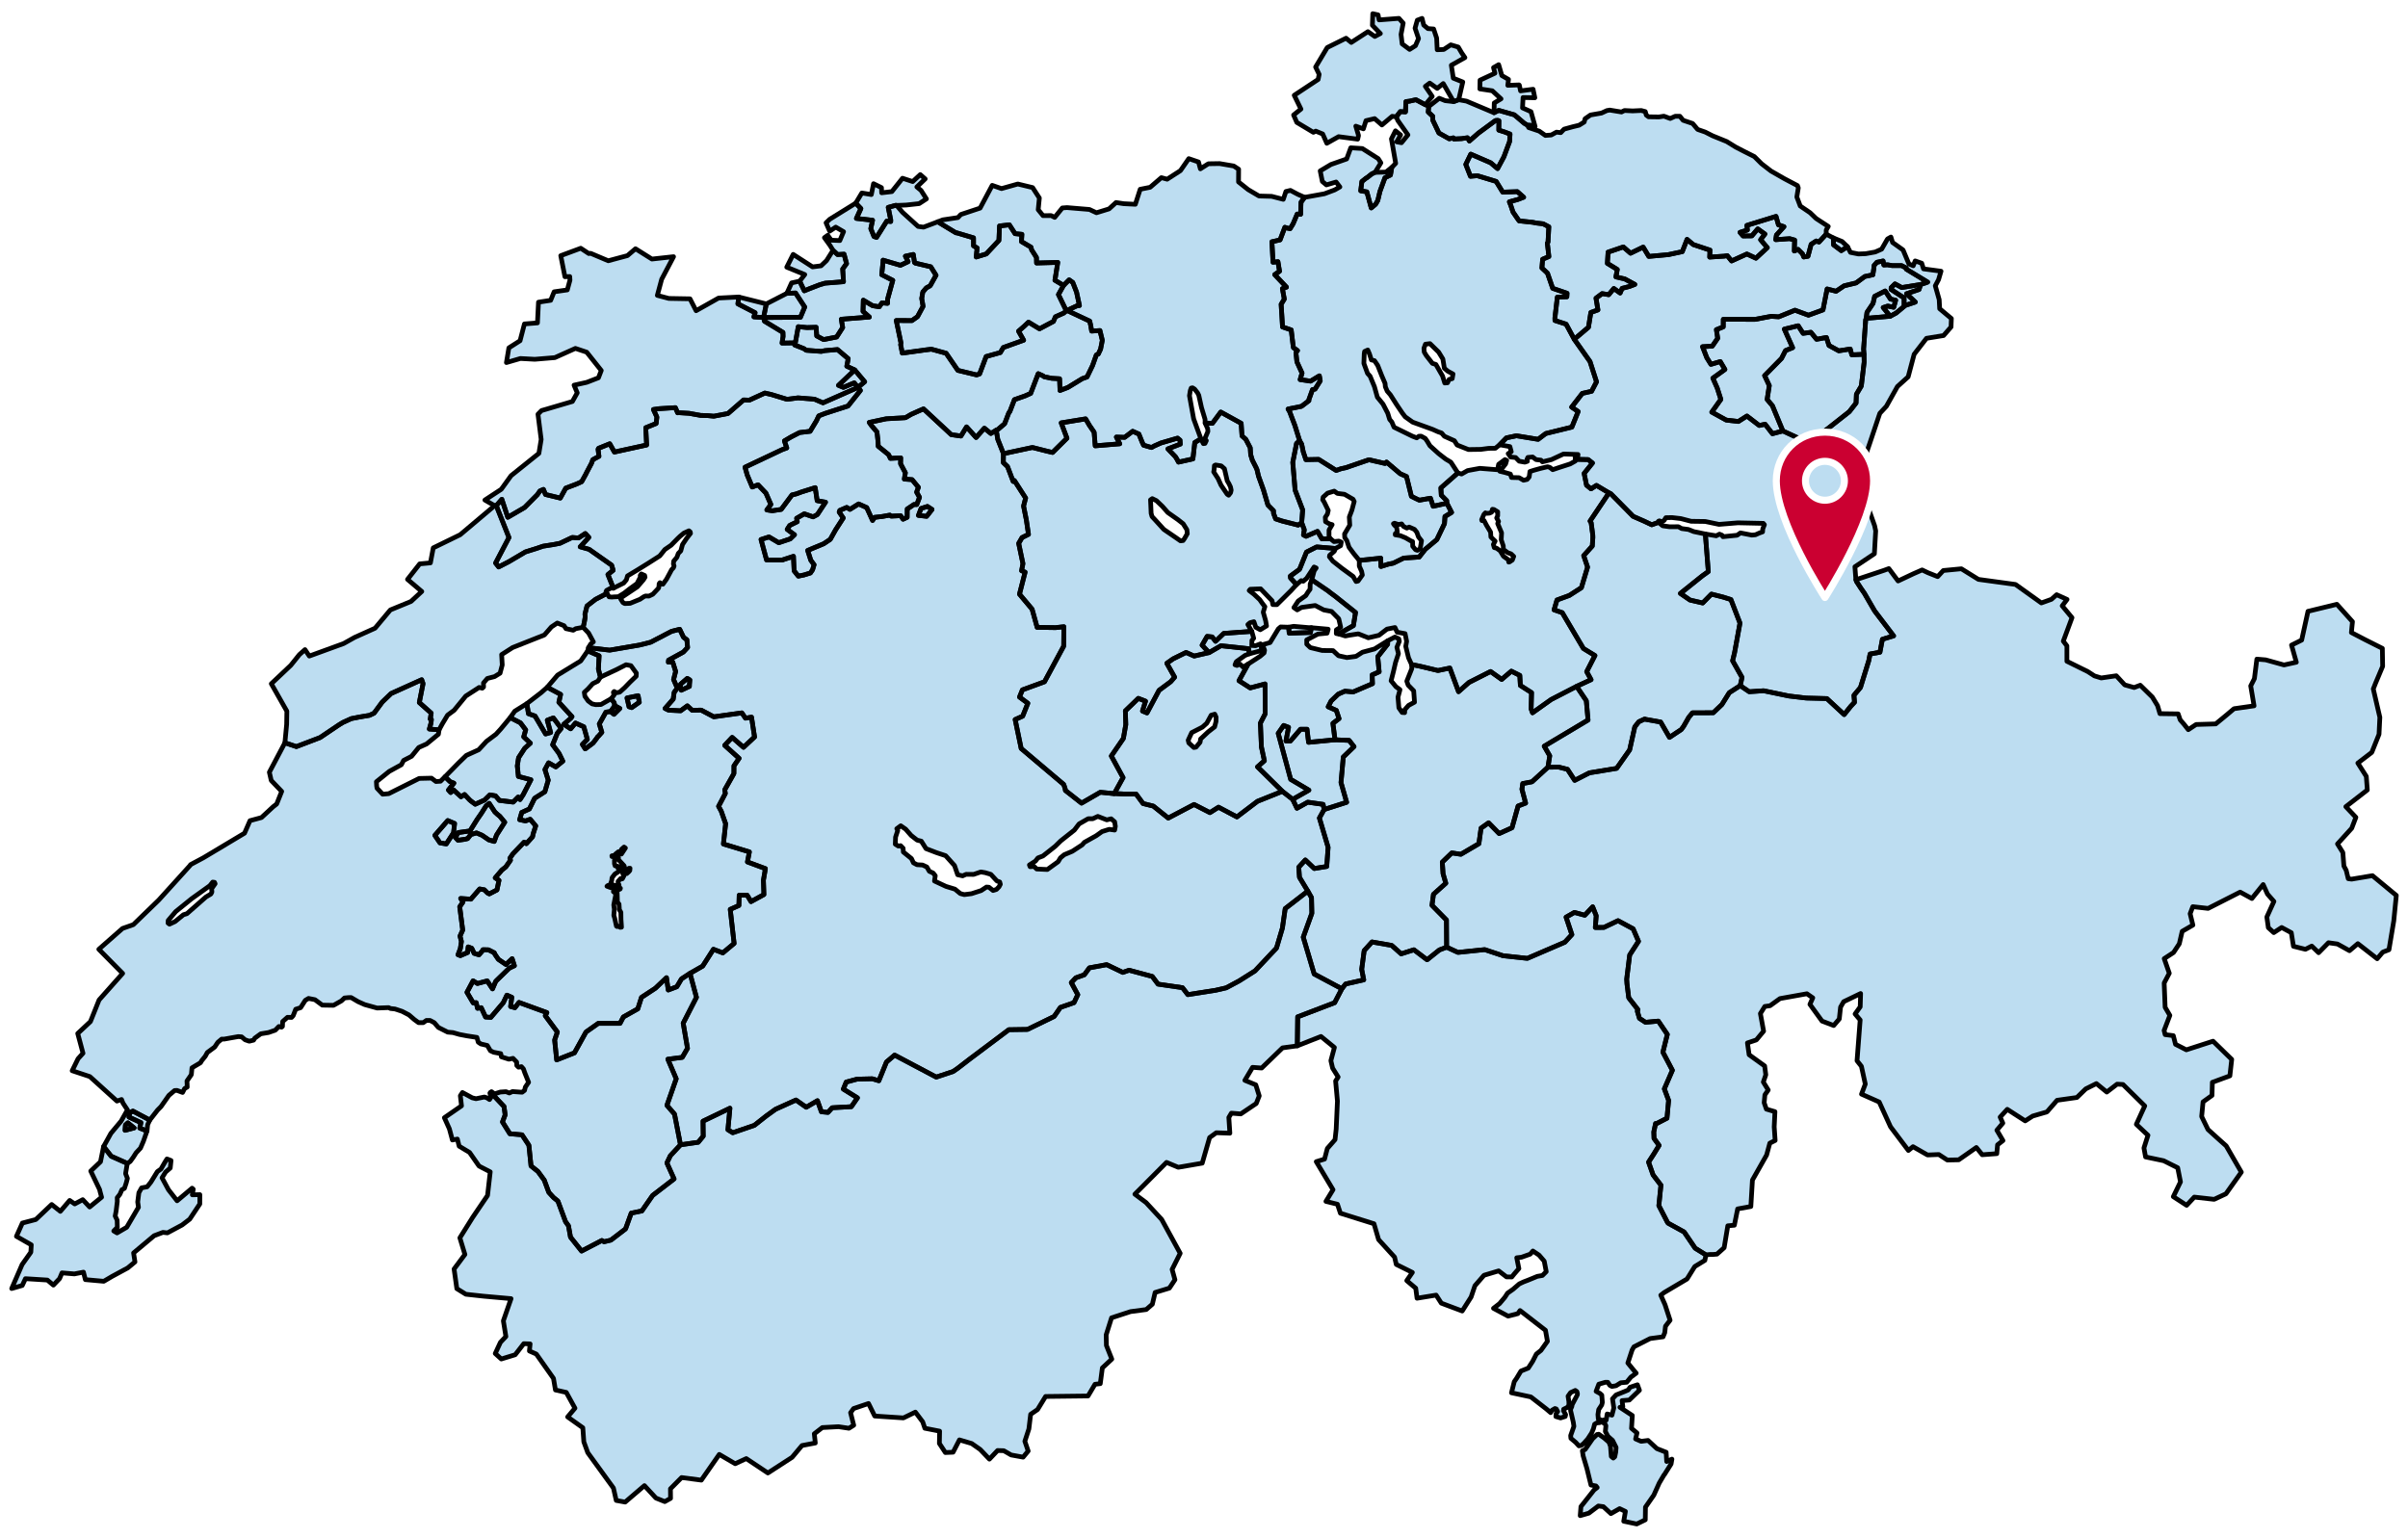
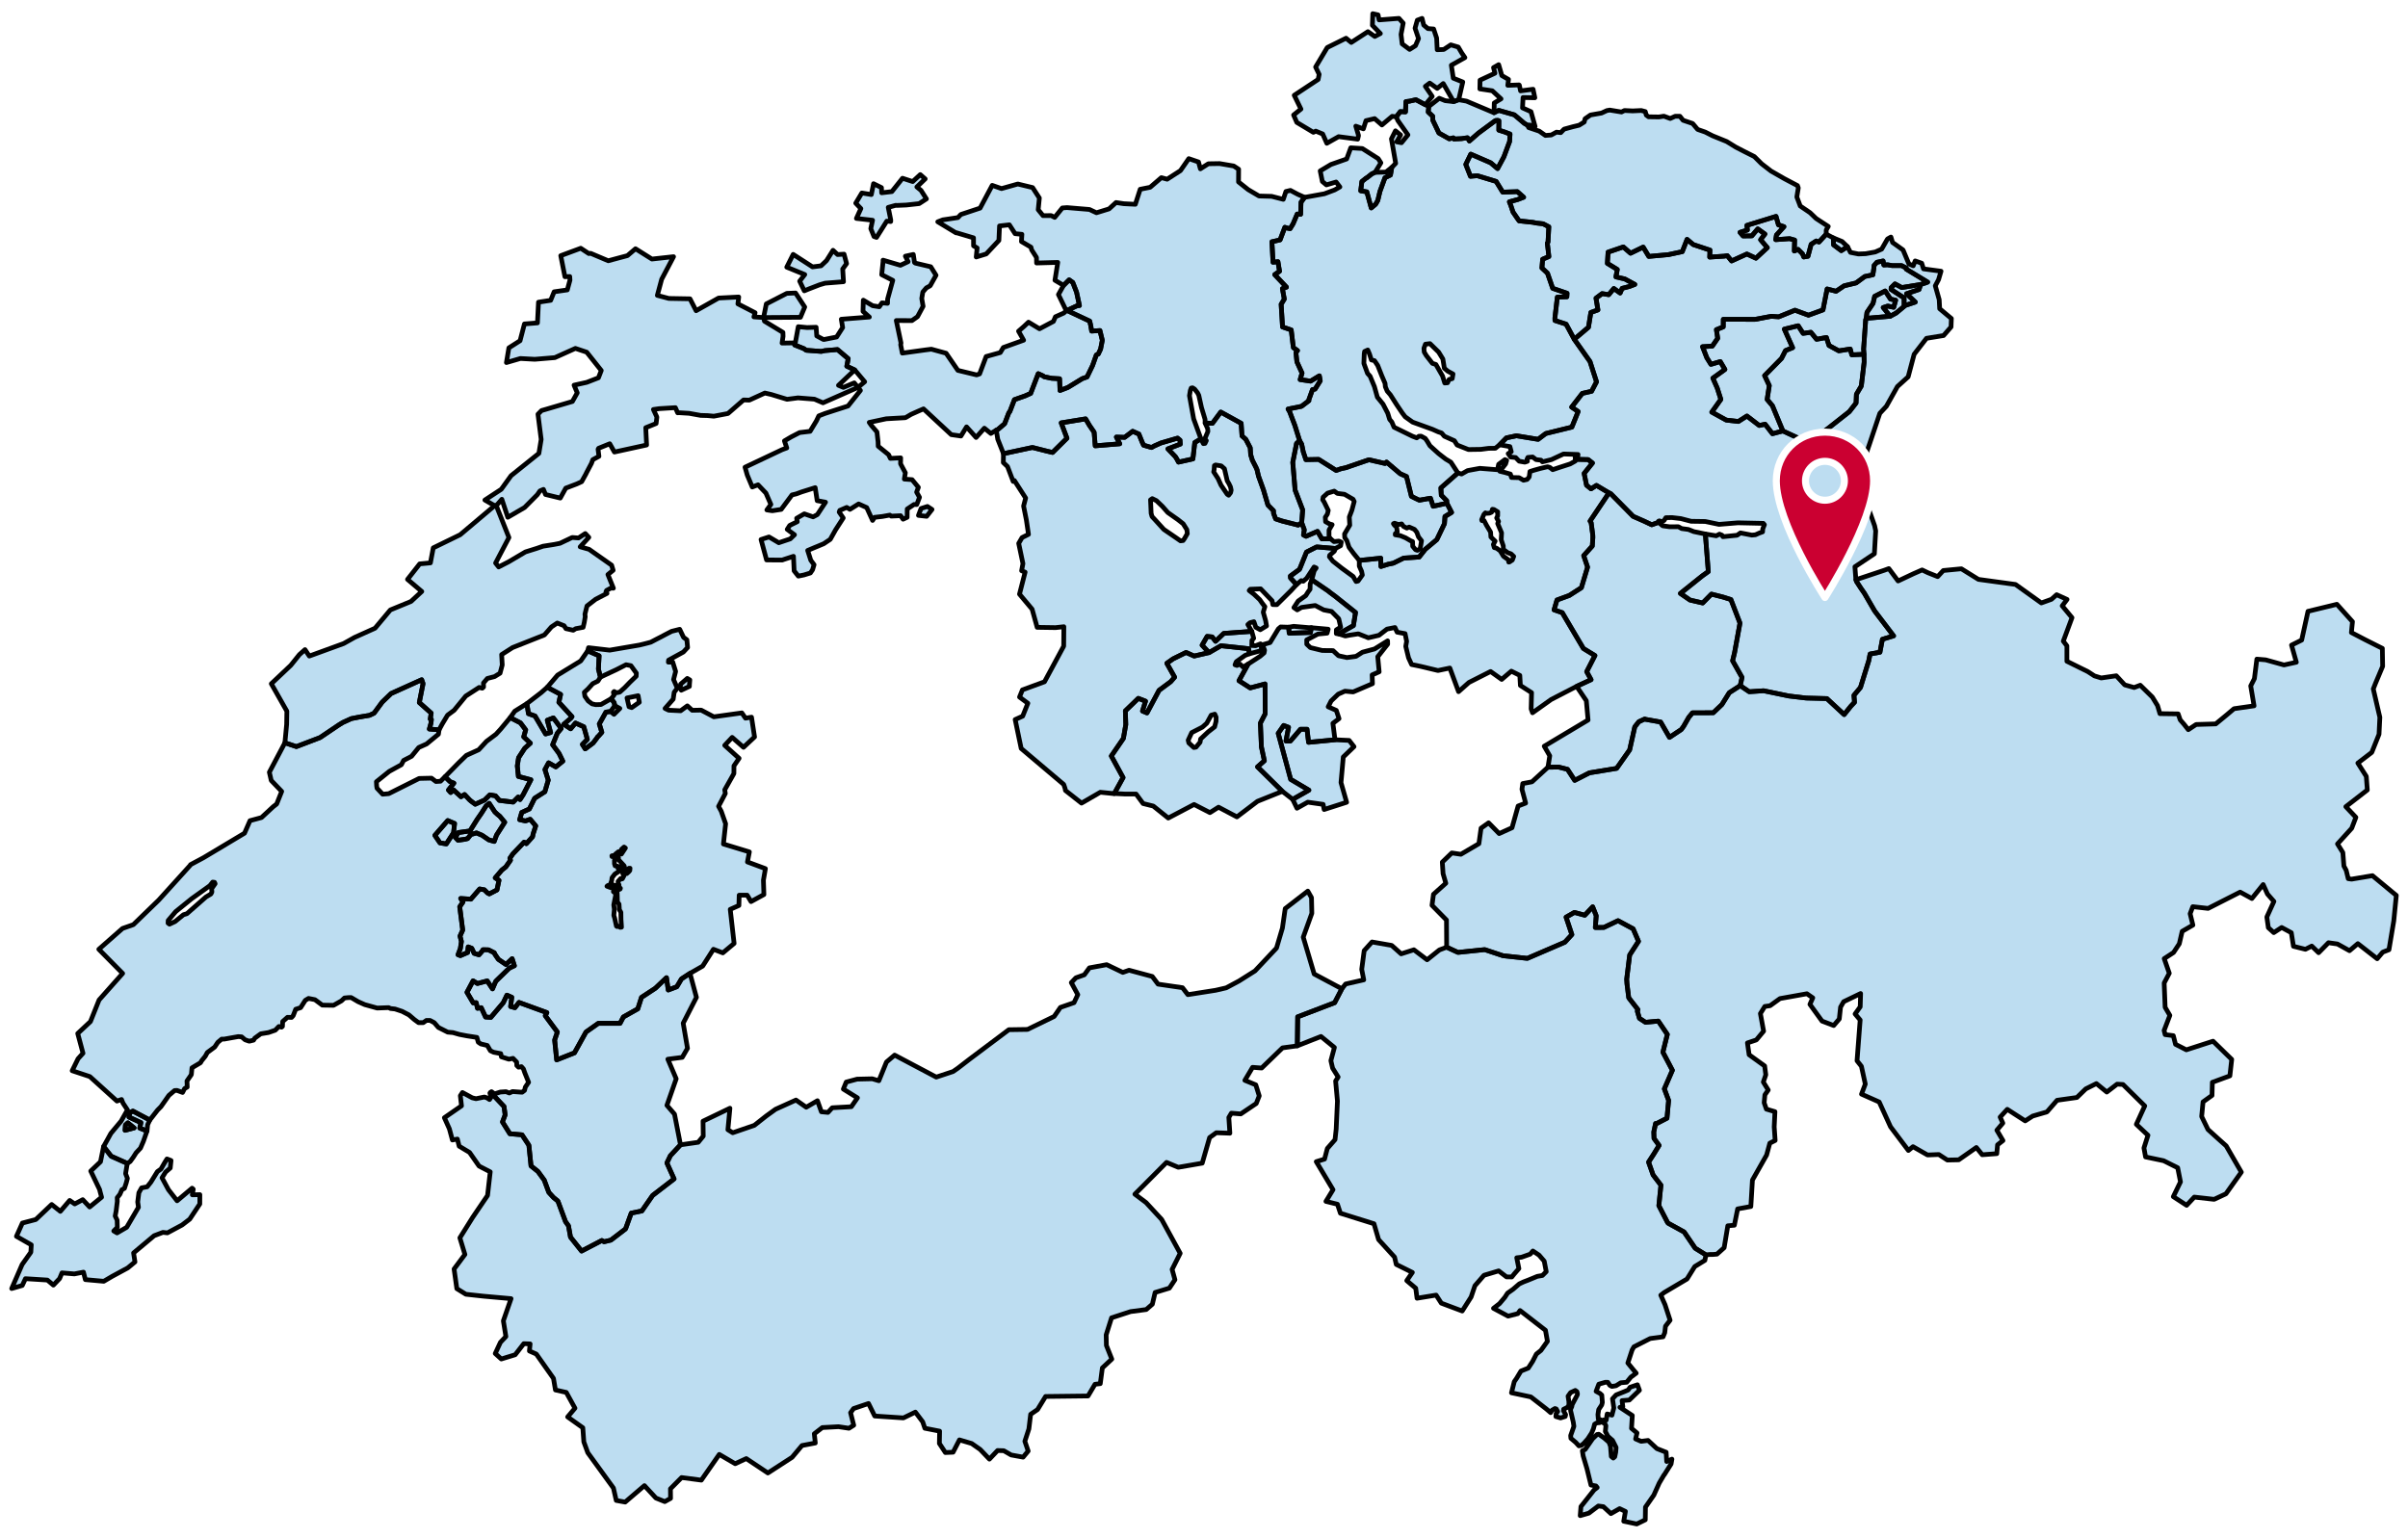
<svg xmlns="http://www.w3.org/2000/svg" height="65399.152pt" stroke-miterlimit="10" style="fill-rule:nonzero;clip-rule:evenodd;stroke-linecap:round;stroke-linejoin:round;" version="1.1" viewBox="0 0 102400 65399.2" width="102400.0pt" xml:space="preserve">
  <defs>
    <filter color-interpolation-filters="sRGB" filterUnits="userSpaceOnUse" height="8710.15" id="Filter" width="5687.34" x="74762.2" y="17604.4">
      <feDropShadow dx="-0" dy="0" flood-color="#000000" flood-opacity="1" in="SourceGraphic" result="Shadow" stdDeviation="250" />
    </filter>
  </defs>
  <g id="Untitled">
    <g opacity="1">
      <path d="M55346.9 17281.2L55660.5 17042.4L55648.3 17028.8L55813.4 16570.1L55923.5 16548.8L56143.1 16197.1L56105.5 15984.8L55733.4 16210.5L55287.8 16144.9L55368.8 15867.4L55150.9 15391.3L55108.7 14994.7L55176.6 14910.8L55003.3 14787.9L54982.9 14649.6L54908.7 14032.8L54539.4 13905.9L54480.3 12941.1L54614.5 12719.5L54533.6 12277.1L54706.8 12212.2L54206 11679.9L54411.3 11537.2L54344 11129.8L54134.6 11154.5L54087.5 10282.1L54434.6 10202L54638.4 9666.19L54758.4 9705.21L54862.4 9724.14L54988.2 9518.84L55162.9 9103.87L55307.6 9113.77L55325.4 8601.54L55479.4 8393.62L56320.1 8241.61L56757.8 8077.08L56978.8 7950.99L56818.1 7740.74L56405.2 7863.34L56232.2 7718.9L56141.9 7268.98L56600.6 6994.38L57266.6 6761.41L57412.2 6365.66L57441 6286.75L57934.3 6317.61L58608.4 6746.56L58721.7 6925.65L58473.6 7331.59L58334.7 7397.12L58138.7 7552.91L58092.1 7578.25L57913.9 7721.81L57865 8114.94L58125 8160.66L58311.4 8842.95L58499.8 8684.83L58591 8523.21L58681.2 8142.6L58894.7 7559.03L59128.8 7445.16L59185 7121.05L59207.4 7097.46L59351.6 6946.33L59170.5 5906.72L59342.3 5564.26L59354.8 5574.46L59561.3 5739.57L59394.7 6032.81L59598.5 6070.96L59871.7 5736.37L59443 5126.58L59377.2 4969.04L59547.6 4746.27L59766.8 4759.08L59787.2 4321.11L59945.1 4301.3L60210.9 4240.15L60612.5 4453.9L60759.6 4527.28L60735.7 4763.74L60927.9 4945.74L60926.7 5104.74L61190 5657.74L61629.1 5903.81L61802.1 5863.04L61825.4 5910.51L62147.2 5896.53L62404.9 5858.67L62485.8 5996.41L62869.4 5660.65L63593 5127.16L63691.4 5118.43L63741.5 5135.03L63737.2 5535.43L63974.5 5609.69L64214.1 5701.42L64195.8 6018.25L63954.1 6668.23L63684.4 7170.85L63390 6923.91L62544.1 6556.99L62333 6992.92L62531.6 7497.58L62774.1 7477.2L62833.8 7476.32L63624.5 7715.99L63904 8171.72L64524.3 8150.47L64793.6 8389.25L64539.7 8486.81L64186.2 8583.78L64248.2 8738.7L64340.2 9016.8L64503 9255.3L64600.6 9393.92L65187.4 9455.94L65324.2 9485.06L65622.1 9518.55L65863.8 9645.81L65829.5 10295.2L65801.2 10342.7L65865.9 10912.6L65600.3 11026.1L65569.7 11396.8L65807.6 11619.6L66029.2 12262.3L66639.3 12472L66630 12623.7L66225.8 12639.1L66122.7 13521.2L66124.5 13631.8L66598.5 13785.6L66946.2 14429.7L67614.9 15376.7L67892.7 16239.6L67682.4 16642L67287 16731.7L66835.3 17315L67111.6 17502.5L66843.7 18165.9L65734.8 18438.2L65408.1 18685.7L64483.2 18534.3L64059.8 18623.7L63772.1 18916.4L63590.7 19064.9L63300.3 19068.7L62975.4 19111.5L62446.5 19119.6L61962.8 18927.1L61848.7 18745.4L61420.3 18553.5L61303.5 18415.8L61163.2 18369.2L60911.6 18257.4L60072.9 17953.6L59756.1 17727.9L59636.7 17572.1L59392.4 17209.9L59124.4 16789.1L58990.5 16634.8L58912.4 16450.4L58899.3 16305.1L58761.9 15985.9L58588 15544.5L58450.3 15339.5L58317.8 15308.3L58237.4 15053.8L58164.9 14885.2L58029.8 14947.5L58014.1 15041L57998.6 15456.2L58154.1 15880.5L58263.3 16001.4L58447.7 16445.5L58572.3 16891.9L58813.7 17187.8L59013.8 17574.8L59094.2 17836.9L59187.6 17948.4L59281.1 18169.1L60060.1 18550.9L60246.8 18623.4L60340.2 18553.5L60433.7 18550.9L60610.5 18647L60688.2 18758.5L60807.6 18958.3L61181.5 19295.8L61477.4 19524.4L61698.1 19656.9L61996.6 20116.4L61273.8 20752.4L61290.7 21060.5L61521.9 21295.5L61527.8 21403.3L60944.8 21532L60829.7 21190.7L60357.7 21274.5L60181.8 21191.5L60019.3 21108.6L59811.7 20267.6L59543.8 20148.2L58961.4 19652.5L58899.6 19712.8L58214.4 19554.1L57228.1 19892.8L57025.7 19936.4L56821 20009.3L56075.5 19539L55532.4 19549.7L55421.2 19218.6L55352.7 18890.1L55265.4 18740.2L55065.9 18100.4L54841.7 17511.3L54774.7 17397.1L55346.9 17281.2ZM60616.3 14638.5L60552.5 14811.5L60565.3 14974.3L60652.7 15119.9L60912.2 15453.6L61061.8 15500.8L61344.6 15992.9L61437.5 16289.4L61556 16280.4L61621 16139.7L61755.5 16104.2L61789.6 15907.3L61562.7 15783.3L61420.6 15662.1L61358 15269L61177.4 14974.3L60809.4 14614.7L60616.3 14638.5Z" fill="#007dcb" fill-opacity="0.26" fill-rule="nonzero" opacity="1" stroke="#000000" stroke-linecap="butt" stroke-linejoin="miter" stroke-width="200" />
-       <path d="M28558 26851.7L28280.8 26995.9L28088.6 27097.8L27921.7 27183.1L27674.2 27312.7L27536.7 27349.7L27378 27390.5L27186.4 27436.5L25925.8 27652.2L25025.1 27547.1L25117.7 27390.2L25233.6 27301.1L25030.6 26924.8L24798.2 26679.6L24846 26470.2L24886.2 26231.5L24875.1 26118.5L24961.9 25771.9L25327.4 25488.9L25811.6 25237.6L25901.6 25384L26019.6 25394.8L26109.2 25386.4L26295.6 25378.5L26540.8 25228.2L26783.4 25039L27088.6 24819.1L27234.2 24537.2L27224.9 24474.9L27271.2 24410L27414.4 24474.9L27430.7 24548.9L27361.4 24659.8L27102.8 24958.9L26846.6 25130.7L26404.2 25427.1L26395.2 25475.8L26490.7 25627.8L26566.1 25669.7L26795 25660.7L27217.9 25487.1L27375.1 25380.8L27450.8 25347.4L27594.7 25353.2L27758.9 25274.5L27925.2 25099L28008.5 25008.7L28022.5 24930.1L28029.5 24826.1L28064.1 24782.1L28131.1 24837.7L28191.1 24847.1L28346 24629.8L28560.9 24229.7L28637.2 24149L28664.9 24072.7L28636.9 23987.7L28648.9 23866.9L28786 23700.9L28845.1 23536.3L28949.4 23432.4L29023.9 23158.6L29198.7 22897.1L29364.1 22683.1L29349.8 22618.2L29296.2 22575.9L29084.2 22672L28920.3 22807.5L28816 22906.5L28539.1 23188.9L28273.5 23372.4L28057.1 23642.3L27567.3 23954.5L27126.7 24228.2L26685.5 24493.8L26635.2 24663.3L26519.6 24799L26084.5 25016.5L25851.5 24436.2L26074.3 24254.7L26008.8 24037.2L25051.3 23363.7L24968.6 23340.6L24671.9 23256.8L25040.2 22854.9L24889.1 22691.8L24601.7 22880.3L24333.8 22859.9L23813.1 23107.4L23533.5 23161.3L23092.4 23231.2L22812.8 23327.3L22344 23473.7L22125.5 23602.7L21632 23893.6L21205.9 24112.9L21074.6 23946.4L21642.7 22862.2L21579 22701.7L21104.9 21505.8L21340.7 21234.9L21594.1 22000.8L22307.6 21585.3L22849.8 21039.8L22961.3 20878.2L23110.4 20815L23197.2 21031.1L23825.3 21183.4L24059.2 20761.1L24524.8 20583.5L24735.3 20486.8L24912.1 20167.1L24943.5 20101L25141.9 19725.6L25151.8 19707L25210 19550.3L25470 19408.5L25432.8 19109.1L25456.1 19065.5L25929.3 18873.3L26127.3 19225.6L27496.8 18926.5L27460.4 18190.4L27901.6 18011.3L27933.7 17737.6L27785.7 17415.8L28030.3 17380.8L28720.5 17338L28817.5 17557.9L28868.7 17552.6L29303.8 17578.8L29796.2 17667.7L30089.2 17675.8L30355.6 17701.2L30957.8 17587L31620.3 17010.4L31857.7 17018.3L31882.4 17010.4L32526.6 16716.3L32795.9 16777.4L33468.6 16982.7L33890.3 16928L33930.2 16921.6L34633.4 16976.9L34998.9 17132.1L35548.1 16889.9L36485.5 16476L36327.4 16283.9L35864.9 16476L35655.6 16388.7L35730.1 16318.2L36235.6 15840.3L36348.1 15734.1L36770.9 16236.7L36485.5 16476L36589.2 16606.8L36062.1 17268.7L35522.2 17442.3L35083.3 17585L34819.2 17688L34718.5 17899.5L34585.4 18119.9L34450 18344.7L34004.4 18397.1L33645.7 18582.1L33357.4 18751.8L33457.8 19051.8L33286.6 19115.2L33256 19126.6L32970.6 19261.7L31682.1 19871.5L31730.1 20041L31776.7 20203.5L31989.9 20713.1L32235.3 20619.3L32570.2 20970.2L32781.4 21454.8L32610.1 21688.6L32842.5 21723L33221.1 21664.8L33678.3 21050.3L33857.9 21006.9L34093.2 20920.7L34666 20740.2L34749.9 21294.1L35105.8 21359.6L34758.6 21886.1L34576.6 21982.8L34201.6 21854L33876.9 22043.9L33904.5 22189.5L33583.6 22346.2L33475.9 22515.7L33786 22744.3L33604.6 22919.9L33118.3 23083.5L32701.3 22836.9L32362.6 22946.6L32597.9 23815L33263.3 23819.4L33330.3 23794.9L33742.3 23660.7L33770 24278L33949.1 24503.1L34187.3 24454.2L34198.1 24451L34461.6 24369.8L34554.2 24233.8L34618.3 24017.4L34485.5 23837.4L34478.5 23827.5L34346 23411.7L34649.4 23283.6L34756.3 23240.2L35030.1 23125.2L35306.7 22939.4L35533.8 22533.1L35858 22030.8L35686.7 21779.8L35711.5 21707.6L36007.3 21580.6L36143.3 21663.9L36512.9 21433.2L36857.4 21588.2L37106.4 22135.1L37193.1 22003.1L37519.9 21966.2L37840.2 21908.5L37898.4 21951.6L38298.3 21933.2L38403.7 22082.6L38576.4 22001.7L38579.3 21648.7L38869 21455.7L38984.9 21458.6L39033.6 21332.8L39102 21151.4L38978.8 20930.9L39054.5 20726.2L38786 20400L38457 20376.8L38499.8 20108.3L38483.8 20078.3L38295.9 19725.3L38301.2 19473.4L37862.9 19495.9L37787.2 19336.6L37345.1 18978.4L37340.2 18793.5L37292.7 18371.8L37204.8 18269.6L37060.6 18101.9L36964.5 17965.6L37560.1 17838.3L37688.8 17811.2L38296.2 17776.9L38495.4 17765.5L38530.4 17750.1L38742.9 17624.3L39051 17486.2L39272.3 17389.9L40453.2 18486.2L40864.4 18545.1L41102.6 18155.7L41508.8 18606.8L41859.7 18211.1L42136.1 18435.3L42366.1 18296.1L42429 18680.5L42672.8 19294.9L42666.4 19673.5L42845.2 19843.6L43084.8 20475.5L43136.6 20437.3L43615.7 21182.5L43527.7 21522.6L43645.7 22113.8L43736.5 22727.4L43462.8 22864.2L43320.1 23110.3L43500.4 23970.8L43444.2 24273.4L43593.3 24334.2L43360.3 25244.8L43353.9 25269.6L43890.3 25908.8L44104.9 26681.9L44142.5 26682.5L44889.7 26693.6L45240 26655.4L45233.3 27482.8L44417.1 28997.3L43478.8 29341L43355.1 29647.3L43709.5 29910.8L43519.6 30384.3L43489.9 30458.9L43170.1 30603.9L43425.8 31833.4L43512.9 31907.3L44066.8 32375.9L44603.5 32829.9L45235.7 33364.5L45293.9 33537.8L45307 33619.9L45487.6 33762L45991.3 34158.1L46790.7 33695.6L47375.2 33754.8L47386.2 33748.9L47850.1 33772.2L48312.5 33772.2L48609.3 34175.6L49046.1 34283.9L49102.3 34329.3L49680 34792.9L50111 34566.4L50777.9 34215.2L51452.3 34562L51818.1 34330.8L52599.7 34743.7L53474.8 34080.3L54533 33656.3L54971 33997.3L55153.3 34375.6L55612.2 34117.6L56265.7 34210.5L56308.8 34429.5L56107.8 34792L56477.7 36035.5L56420 36852.3L55890 36939.7L55509.1 36576.3L55229.6 36882.9L55260.4 37314.5L55614.8 37900.1L54653.8 38643.2L54534.2 39473.8L54283.7 40321.2L53369.6 41293.2L52692.3 41721L52143.7 42014.5L51692.9 42118.5L50514.1 42303.4L50285.2 42008.1L49246.2 41856.7L49000.1 41530L48013.8 41265L47748.8 41357.6L47061.5 41029.1L46326.2 41164.5L46110.7 41459.8L45752.3 41587L45557.4 41792L45833.2 42303.4L45672.5 42645.3L45093.6 42846.8L44828 43231.8L43695.2 43782.7L42900.8 43794.7L41230.7 45048.3L40729 45435.3L40528.6 45573.9L39814 45810.7L38043.5 44875L37696.9 45169.7L37373.1 45965.6L37092.4 45882.3L36449.1 45897.2L35985.5 46021.8L35863.2 46320.3L36463.7 46693L36203.6 47069.3L35391.1 47114.4L35208.6 47312.4L34929.9 47285.7L34761.6 46814.5L34284.9 47092L33848.6 46786.2L32980 47178.5L32587.1 47461.8L32078.1 47862.8L31160.5 48177L30954 48048.9L31039.9 47134.5L29897 47684.6L29905.1 48322.3L29692.5 48582.1L28938.3 48691L28800 47981.9L28735.1 47647.6L28683.8 47385.8L28360.9 47011.3L28755.7 45882.3L28400.5 45049.5L29013.2 44970.6L29045.2 44915.2L29235.9 44585.6L29086.8 43718.7L29052.5 43518L29413 42813.6L29615.9 42417.3L29547.5 42163.6L29341.3 41398L29880.7 41089.7L30338.1 40373.9L30738.5 40526.8L31042.9 40271.7L31217.6 40125.5L31205.1 40015.4L31053.1 38676.1L31420.8 38512.2L31432.8 38073.6L31772.3 38072.5L31936.9 38345.9L32483.7 38047.1L32463.9 37434.7L32548.4 36944.1L31885.3 36697.1L31868.4 36691L31784.9 36659.5L31866.4 36232.1L30762.7 35896.6L30856.8 35035.5L30670.1 34503.2L30556.5 34294.9L30843.4 33748.9L30819.2 33591.1L31208.6 32900.1L31210.3 32573.3L31429.3 32253L30817.8 31701.2L31134.6 31361.9L31617.1 31784.2L32086.8 31344.4L31957.8 30502.6L31700.7 30544.5L31546.6 30320.6L30354.2 30486.8L29815.4 30202L29434.5 30209.3L29228.6 30020.9L28943.3 30230.6L28434.5 30205.5L28280.8 30131.6L28627.3 29735.8L28668.7 29443.5L28802.6 29268.7L28643.3 28901.2L28731.3 28557.6L28607.2 28158.1L28421.4 28163.6L28429.9 28077.1L29060.3 27731.2L29239.4 27538.4L29208.8 27211.4L29067 27105.9L28903.7 26764.7L28558 26851.7ZM40229 37700.3L40610.7 37817.4L40835.8 38003.5L41004.1 38048.6L41313.7 38009.6L41722.3 37877.4L41950.6 37727.1L42055.7 37736.1L42229.8 37874.5L42374 37829.3L42482.3 37718.1L42539.4 37610L42512.3 37511L42395.2 37468.8L42133.7 37186.3L41890.3 37114.4L41710 37084.4L41403.7 37189.5L41082.2 37186.3L40936 37251.3L40724.9 37204.4L40589.5 36811L40214.1 36393.4L39823.6 36264.1L39378.9 36092.9L39177.7 35774.6L39003.3 35732.3L38751.1 35537.2L38513.8 35266.7L38304.1 35121.4L38135.2 35245.7L38177.1 35320.9L38083.9 35603.3L38072 35903.6L38201.3 35984.8L38297.4 35966.8L38405.4 36078L38414.5 36237L38760.1 36516.6L38844 36696.8L38997.4 36777.8L39231.6 36790L39412.1 36873.3L39520.2 37057.3L39685.3 37132.5L39772.3 37246.6L39739.4 37471.7L40229 37700.3ZM43805.5 36862.8L43972.7 36852L44086 36960.1L44537.4 36981.3L44997.5 36649.9L45094.4 36485.4L45256.6 36352L45598.8 36207.6L46016.7 35935.3L46111 35827.3L46620.6 35541.6L46863.5 35368.9L47171 35271.9L47400.2 35304.3L47429.9 35142.4L47400.2 34953.7L47251.7 34824.1L47065.6 34870.1L46685.6 34721.9L46469.8 34821.4L46272.9 34821.4L45887.4 35042.8L45687.6 35304.3L45108.1 35763.2L44876 35991.8L44576.7 36229.1L44350.1 36407.1L44137.2 36488L44031.8 36622.9L43775.8 36787.4L43805.5 36862.8ZM25963.6 30260.9L26143.9 30013.6L26358.8 30132.2L26109.5 30381.4L25963.6 30260.9ZM29317.5 29119.6L29334.4 28918.7L29226.3 28853.8L28945.3 29096L28924.3 29248.3L28969.5 29355.5L29316 29193.9L29317.5 29119.6ZM26662.5 29685.2L27136.3 29588.5L27186.4 29868L26863.2 30095.8L26748.2 30057.9L26662.5 29685.2ZM39634 21668.3L39438.9 21540.1L39168.1 21626.9L39056.9 21920.1L39406.3 21959.5L39634 21668.3Z" fill="#007dcb" fill-opacity="0.26" fill-rule="nonzero" opacity="1" stroke="#000000" stroke-linecap="butt" stroke-linejoin="miter" stroke-width="200" />
      <path d="M49884.8 28022.4L49619.8 28210.2L49951.7 28801.9L49781.4 28996.5L49289.3 29360.5L48775.9 30322L48584.5 30241.9L48712.7 29822L48405.4 29702.6L48209.5 29894L47856.5 30233.2L47874.6 30819.4L47788.7 31312.4L47772.6 31405.3L47318.1 32068.4L47259.5 32153.7L47568.8 32723L47759 33072.5L47715.9 33150.5L47386.2 33748.9L47375.2 33754.8L46790.7 33695.6L45991.3 34158.1L45487.6 33762L45307 33619.9L45293.9 33537.8L45235.7 33364.5L44603.5 32829.9L44066.8 32375.9L43512.9 31907.3L43425.8 31833.4L43170.1 30603.9L43489.9 30458.9L43519.6 30384.3L43709.5 29910.8L43355.1 29647.3L43478.8 29341L44417.1 28997.3L45233.3 27482.8L45240 26655.4L44889.7 26693.6L44142.5 26682.5L44104.9 26681.9L43890.3 25908.8L43353.9 25269.6L43360.3 25244.8L43593.3 24334.2L43444.2 24273.4L43500.4 23970.8L43320.1 23110.3L43462.8 22864.2L43736.5 22727.4L43645.7 22113.8L43527.7 21522.6L43615.7 21182.5L43136.6 20437.3L43084.8 20475.5L42845.2 19843.6L42666.4 19673.5L42672.8 19294.9L43904 19031.4L44512.6 19185.7L44760.1 19244L45372.2 18638.3L45127 17984.5L46165.8 17815L46328.3 18091.7L46528.3 18383.4L46574.9 18961.5L47617.4 18875L47473.3 18588.7L47825.6 18600.4L48167.2 18343.6L48430.5 18459.7L48565.3 18794.9L48629.4 18933.8L48968.1 19032.8L49088.9 18965.3L49372 18839.2L50076.1 18633.9L50181.2 18721.5L50193.2 18888.7L49666.1 19091.1L49985.2 19424.8L50055.4 19538.1L50116 19654.6L50728.4 19517.1L50807.6 18821.1L51069.1 18663L51172.5 18867.4L51242.4 18859.6L51299.2 18740.8L51234.5 18662.7L51366.4 18349.7L51355.1 18230.6L51248.8 17992.6L51557.5 18004.3L51912.7 17525.3L52780.5 18003.7L52816.3 18540.1L52978 18683.1L53167.2 19045.9L53184.7 19336.6L53256.1 19572.4L53416.2 19887.5L53455.5 19980.1L53518.7 20251L53727.8 20832.5L53918.8 21480.7L54155 21721.5L54157.9 21834.2L54247.6 22069.5L54527.2 22161.3L55203.4 22333.1L55354.8 22231.2L55466 22530.2L55430.5 22751.5L55539.7 22808.3L56026.6 22599.2L56215 22920.1L56580.2 22918.4L56727.5 23034.9L56935.4 23012.8L57038 23057L57010 23209.6L56786.9 23327.3L55991.1 23261.4L55558.9 23480.1L55263.9 24213.4L54873.1 24500.2L54880.4 24582.4L55135.2 24863.4L54894.4 25126L54299.7 25716.3L54125.9 25713.4L54096.2 25551.5L53609.9 25043.9L53171.3 25060.5L53122.1 25115.8L53330.9 25278.3L53568.8 25501.7L53670.4 25646.7L53789.3 25803.4L53718.8 26037.8L53821.3 26400.9L53858.9 26621.4L53592.1 26783.6L53403.4 26679.3L53322.2 26441.4L53155.3 26485.4L53065.6 26562.8L53232.5 26853.5L52041.7 26939.7L51924.4 27051.5L51690.2 27274.6L51547.6 27089.1L51334.1 27067.2L51119.5 27440L51415.1 27756.5L50781.7 27903L50437.2 27750.1L49884.8 28022.4ZM52187.6 20448.1L52069.1 19935.6L51932.5 19814.1L51691.4 19775.7L51641.9 19803.1L51630.8 19979.5L51611.6 20067.8L51796.2 20351.7L51922.9 20632.7L52185 21018.9L52248.2 21062.8L52330.3 20957.4L52355.7 20845L52325.4 20707.3L52259 20568.1L52187.6 20448.1ZM55784.6 24658.1L56216.8 24953.3L56489.3 25139.4L56554 25193.9L56786.9 25365.7L57644.5 26050L57576.4 26467.9L57553.7 26607.7L56931.4 26960.6L56826.5 26946.1L56829.5 26786.5L57012 26673.5L56930.8 26316.8L56623.9 26004.9L56292.5 25941.1L55929.6 25752.4L55344.3 25835.1L55164.3 25939.7L55022.5 25842.1L55204.8 25562.6L55526.9 25333.4L55629.4 25170.6L55709.8 25063.4L55715.6 24837.2L55784.6 24658.1ZM54798.9 26676.4L55013.5 26638.6L55651.5 26693.9L55764.8 26696.8L55728.7 26900.6L54822.5 26931.5L54798.9 26676.4ZM50094.1 22103L49662 21798.7L49430.5 21536.3L49178.3 21294.6L49000.7 21207L48926.1 21258.5L48936.3 21474.6L48951.5 21830.5L48990.5 21968.8L49113.7 22101.3L49492.2 22516.8L50004.2 22866.9L50199.9 23003.1L50310.5 22990.3L50370.8 22904.4L50490.5 22696.8L50472.4 22529.6L50315.5 22277.5L50094.1 22103Z" fill="#007dcb" fill-opacity="0.26" fill-rule="nonzero" opacity="1" stroke="#000000" stroke-linecap="butt" stroke-linejoin="miter" stroke-width="200" />
-       <path d="M61366.2 37160.4L61484.1 37565.2L60958.5 38036.1L60896.1 38503.5L61511.2 39129L61518.7 40285.1L61210.6 40402.1L60687.6 40820.9L60125.9 40396L59583.4 40568.4L59182.1 40209.3L58344.3 40063.2L58011.5 40433L57906.9 41228L57993.4 41674.7L57222.6 41850.6L57062.1 42053.3L55885.1 41425.1L55420.3 39859L55785.8 38844.5L55771.2 38176.7L55614.8 37900.1L55260.4 37314.5L55229.6 36882.9L55509.1 36576.3L55890 36939.7L56420 36852.3L56477.7 36035.5L56107.8 34792L56308.8 34429.5L57265.4 34122.3L57072.3 33447.2L57040.6 33336L57025.7 33283.6L57122.7 32195.9L57579 31756.2L57371.7 31490.6L56770.9 31463.6L56681.5 30764.7L56942.1 30564.6L56826.2 30213.7L56480.6 30060.8L56606.1 29812.4L56908.4 29522.7L57192.6 29396L57542.6 29428.9L58363.8 29077.1L58350.1 28705.2L58648.6 28573L58622.7 28295.5L58588.9 27930.6L59010 27397.4L59007.4 27256.5L59320.7 27092.5L59486.4 27172.3L59506.2 27276.9L59402.3 27529.4L59469.2 27799L59344.3 28179L59257.8 28554.4L59156.2 28955.1L59361.8 29205.8L59533 29330.8L59517 29399.8L59449.4 29648.8L59487.3 30105.9L59625.6 30302.5L59733.6 30310.1L59738.9 30183.4L59899.3 30001.7L60152.1 29864.2L60116.6 29380.8L59881 29139.1L59823.9 28972L60037.7 28434.1L60028.9 28263.2L60404.6 28339.8L61150.4 28518L61653.9 28412.6L61726.1 28608.9L62024.9 29417.2L62466.3 29026.2L63387.1 28559.6L63858.9 28896.6L64269.5 28545.7L64557.8 28689.2L64630 28724.8L64653.9 29153.7L65129.4 29458.6L65111.6 30151.1L65170.5 30315L65962.8 29751L67046.1 29192.4L67320.2 29598.7L67458.8 29803.7L67464 29864L67531.9 30624.3L65668.7 31737.3L65903.1 32145.8L65827.4 32630.1L65147.5 33252.1L64754.9 33325.8L64720.8 33567.5L64877.8 34157.2L64557.5 34281.3L64298.6 35205.8L63752 35453.1L63302.1 34995.6L62981.8 35223L62890 35883.5L62123.3 36334L61738.3 36276.3L61333.8 36666.8L61366.2 37160.4Z" fill="#007dcb" fill-opacity="0.26" fill-rule="nonzero" opacity="1" stroke="#000000" stroke-linecap="butt" stroke-linejoin="miter" stroke-width="200" />
      <path d="M61425.3 22273.1L61446.2 21967.3L61728.7 21794.1L61527.8 21403.3L61521.9 21295.5L61290.7 21060.5L61273.8 20752.4L61996.6 20116.4L62152.4 20160.4L62409.5 20015.1L62928.8 19919L63682.1 19978.4L63729 19747.7L63998.4 19547.7L64070.9 19581.5L64026.9 19729.4L63780.2 20043.6L63995.7 20095.4L64229.3 20163L64276.2 20308.3L64598 20316.2L64787.5 20425.1L64940.7 20391.6L65028.9 20287.6L65060.1 20054.1L65241.5 19996.7L65501.6 19924.2L65807.9 19851.4L65903.7 19877.3L66028.4 19976.1L66298.3 19885.2L66770.9 19732L66989 19610L66995.2 19535.2L67535.9 19546.8L67720.8 19692.4L67365.9 20135.6L67467.8 20636.5L67657.7 20791.7L67889.2 20643.8L68422.1 20962.1L67676.9 22073.9L67617.8 22162.4L67664.4 22230.9L67733.4 22760.3L67736.3 22859L67712.4 23223.9L67346.9 23631L67511.5 24120.8L67248.5 24995.9L66733.7 25326.7L66210.7 25518.6L66087.5 25937.9L66434.6 26056.7L66605.2 26346.5L67334.4 27581.2L67825.1 27881.1L67474.2 28566.3L67660.9 28907.6L67046.1 29192.4L65962.8 29751L65170.5 30315L65111.6 30151.1L65129.4 29458.6L64653.9 29153.7L64630 28724.8L64557.8 28689.2L64269.5 28545.7L63858.9 28896.6L63387.1 28559.6L62466.3 29026.2L62024.9 29417.2L61726.1 28608.9L61653.9 28412.6L61150.4 28518L60404.6 28339.8L60028.9 28263.2L59898.5 27979L59779.4 27491.5L59817.2 27276.9L59751.4 26949.6L59412.7 26887L59320.7 26688.9L58981.5 26756.2L58638.4 27020.6L58187.1 27126L57763.3 26957.7L57403.7 27012.8L57209.2 27048.9L56931.4 26960.6L57553.7 26607.7L57576.4 26467.9L57644.5 26050L56786.9 25365.7L56554 25193.9L56489.3 25139.4L56216.8 24953.3L55784.6 24658.1L55883.6 24279.5L55970.7 24156L55880.7 24115.8L55567.7 24593.7L55419.7 24721.3L55332.7 24695L55135.2 24863.4L54880.4 24582.4L54873.1 24500.2L55263.9 24213.4L55558.9 23480.1L55991.1 23261.4L56786.9 23327.3L56744.1 23442.6L56544.4 23617.3L56533.3 23678.4L56677.4 23864.2L57060.4 24166.5L57542.9 24518.9L57667.5 24732.3L57750.8 24712.8L57934 24455.1L57901.1 24297.3L57803.5 24077.7L57804.7 23835.4L58716.2 23738.7L58722.9 24038.4L58724.3 24093.1L59033 23996.4L59251.4 23951.9L59561.3 23799.6L59690.8 23735.5L59769.5 23730.3L60349.3 23692.1L60610.5 23360.7L61100.6 22950.1L61425.3 22273.1ZM64157.9 23907.3L64183.6 23905.3L64311.1 23820.3L64370.5 23665.1L64257.8 23556.7L64115.4 23505.8L63929.9 23368L63926.4 23218.6L63839.1 22957.4L63854.2 22661.8L63688.2 22266.7L63726.7 22179.3L63645.7 22028.5L63688.2 21941.4L63690 21767.6L63529.5 21669.7L63464.9 21660.7L63429.6 21786.2L63341.1 21824.9L63221.4 21833.9L63165.8 21811.8L63103.2 21878.2L63007.4 22103.3L63018.5 22142L63108.7 22138.6L63212.1 22337.7L63387.4 22631L63400.2 22837.7L63472.2 22911.4L63581.1 23014.8L63505.6 23157.2L63543.8 23290.9L63643.7 23316.5L63794.5 23427.1L63934.9 23658.6L64153.9 23815.9L64157.9 23907.3Z" fill="#007dcb" fill-opacity="0.26" fill-rule="nonzero" opacity="1" stroke="#000000" stroke-linecap="butt" stroke-linejoin="miter" stroke-width="200" />
      <path d="M51415.1 27756.5L51920.9 27463.3L52268.6 27500.8L53095.6 27589.6L53133.8 27804.8L52948 27874.4L52570.9 28144.1L52518.7 28274.8L52602.9 28303.7L52730.4 28245.7L52862.6 28372.1L53078.4 28241.9L52687.6 28951.3L53165.2 29257.1L53675.1 29120.8L53796.2 29088.2L53799.7 29878.8L53800.6 30046.8L53802.1 30359.9L53599.1 30753L53641.3 31766.4L53768 32355.5L53476.8 32614.7L54533 33656.3L53474.8 34080.3L52599.7 34743.7L51818.1 34330.8L51452.3 34562L50777.9 34215.2L50111 34566.4L49680 34792.9L49102.3 34329.3L49046.1 34283.9L48609.3 34175.6L48312.5 33772.2L47850.1 33772.2L47386.2 33748.9L47715.9 33150.5L47759 33072.5L47568.8 32723L47259.5 32153.7L47318.1 32068.4L47772.6 31405.3L47788.7 31312.4L47874.6 30819.4L47856.5 30233.2L48209.5 29894L48405.4 29702.6L48712.7 29822L48584.5 30241.9L48775.9 30322L49289.3 29360.5L49781.4 28996.5L49951.7 28801.9L49619.8 28210.2L49884.8 28022.4L50437.2 27750.1L50781.7 27903L51415.1 27756.5ZM54971 33997.3L55660 33606.2L54885.4 33146.7L54802.4 32840.4L54355.4 31188.9L54587.5 30854.6L54796.5 30933L54685.3 31515.7L54875.7 31514.8L55011.2 31357L55303.8 31015.7L55581.3 31015.7L55646.9 31572.2L56770.9 31463.6L57371.7 31490.6L57579 31756.2L57122.7 32195.9L57025.7 33283.6L57040.6 33336L57072.3 33447.2L57265.4 34122.3L56308.8 34429.5L56265.7 34210.5L55612.2 34117.6L55153.3 34375.6L54971 33997.3ZM50527.2 31482.5L50555.4 31599.3L50768.9 31792.9L50861.8 31776.6L51035 31567.2L51055.1 31430.1L51377.5 31127.8L51651.5 30914.3L51712.7 30678.8L51715.9 30503.4L51659.4 30374.4L51505.3 30417.5L51316.9 30761.2L51131.7 30926.6L50676.3 31160.1L50527.2 31482.5Z" fill="#007dcb" fill-opacity="0.26" fill-rule="nonzero" opacity="1" stroke="#000000" stroke-linecap="butt" stroke-linejoin="miter" stroke-width="200" />
      <path d="M56226.9 27665.9L56686.8 27670.6L56919.4 27889L57276.2 27967.3L57664.9 27914.9L57940.4 27738.2L58450.9 27601.9L59007.4 27256.5L59010 27397.4L58588.9 27930.6L58622.7 28295.5L58648.6 28573L58350.1 28705.2L58363.8 29077.1L57542.6 29428.9L57192.6 29396L56908.4 29522.7L56606.1 29812.4L56480.6 30060.8L56826.2 30213.7L56942.1 30564.6L56681.5 30764.7L56770.9 31463.6L55646.9 31572.2L55581.3 31015.7L55303.8 31015.7L55011.2 31357L54875.7 31514.8L54685.3 31515.7L54796.5 30933L54587.5 30854.6L54355.4 31188.9L54802.4 32840.4L54885.4 33146.7L55660 33606.2L54971 33997.3L54533 33656.3L53476.8 32614.7L53768 32355.5L53641.3 31766.4L53599.1 30753L53802.1 30359.9L53800.6 30046.8L53799.7 29878.8L53796.2 29088.2L53675.1 29120.8L53165.2 29257.1L52687.6 28951.3L53078.4 28241.9L53586.3 27912L53754.6 27769.9L53777.6 27654L53687.9 27421.9L54009.7 27329L54362.1 26746.6L54459 26664.5L54798.9 26676.4L54822.5 26931.5L55728.7 26900.6L55764.8 26696.8L56481.2 26760.6L56434.9 26928.9L56046.1 26966.5L55567.7 27216L55570 27398.3L55724 27543.6L56226.9 27665.9ZM52041.7 26939.7L53232.5 26853.5L53313.7 27146.4L53238.3 27236.1L53232.5 27453.9L53397.6 27462.4L53603.8 27384L53650.1 27581.5L53600.8 27680.2L53133.8 27804.8L53095.6 27589.6L52268.6 27500.8L51920.9 27463.3L51415.1 27756.5L51119.5 27440L51334.1 27067.2L51547.6 27089.1L51690.2 27274.6L51924.4 27051.5L52041.7 26939.7Z" fill="#007dcb" fill-opacity="0.26" fill-rule="nonzero" opacity="1" stroke="#000000" stroke-linecap="butt" stroke-linejoin="miter" stroke-width="200" />
      <path d="M68422.1 20962.1L68496.3 20995.6L69449.4 21960.9L69908.4 22162.1L70240.4 22318.8L70528.4 22215.7L70707.8 22363.7L71000.7 22404.7L71372.6 22401.8L71512.9 22480.7L71799.8 22518.9L72028.4 22609.7L72520.2 22712.2L72601.2 23739.3L72646.3 24310.1L72387.1 24495.3L71459.4 25239L71868.5 25520.9L72407.2 25645.3L72778.8 25268.1L73275 25394.2L73607.3 25499.4L73992.6 26501.1L73763.1 27756.5L73679.8 28103.3L74080.2 28811.5L74002.5 29161.6L73538.3 29461.2L73222.6 29966.8L72856 30315L71972.8 30317.9L71815.8 30507.5L71596.8 30891L71497.8 31027.6L70995.5 31361.9L70616.9 30708.7L69962.6 30592.3L69943 30580.6L69689.7 30697.7L69519.9 30914L69300.9 31894.5L68748.2 32680.2L67590.1 32869.8L66964.6 33190.4L66657.4 32720.1L66287.5 32626.6L65827.4 32630.1L65903.1 32145.8L65668.7 31737.3L67531.9 30624.3L67464 29864L67458.8 29803.7L67320.2 29598.7L67046.1 29192.4L67660.9 28907.6L67474.2 28566.3L67825.1 27881.1L67334.4 27581.2L66605.2 26346.5L66434.6 26056.7L66087.5 25937.9L66210.7 25518.6L66733.7 25326.7L67248.5 24995.9L67511.5 24120.8L67346.9 23631L67712.4 23223.9L67736.3 22859L67733.4 22760.3L67664.4 22230.9L67617.8 22162.4L67676.9 22073.9L68422.1 20962.1Z" fill="#007dcb" fill-opacity="0.26" fill-rule="nonzero" opacity="1" stroke="#000000" stroke-linecap="butt" stroke-linejoin="miter" stroke-width="200" />
      <path d="M58214.4 19554.1L58899.6 19712.8L58961.4 19652.5L59543.8 20148.2L59811.7 20267.6L60019.3 21108.6L60181.8 21191.5L60357.7 21274.5L60829.7 21190.7L60944.8 21532L61527.8 21403.3L61728.7 21794.1L61446.2 21967.3L61425.3 22273.1L61100.6 22950.1L60610.5 23360.7L60349.3 23692.1L59769.5 23730.3L59690.8 23735.5L59561.3 23799.6L59251.4 23951.9L59033 23996.4L58724.3 24093.1L58722.9 24038.4L58716.2 23738.7L57804.7 23835.4L57573.5 23553.5L57368.2 23276.3L57273.8 22996.2L57185 22865.7L57176.9 22710.5L57398.8 22336L57379.2 21989.2L57487.3 21703.5L57587.2 21329L57540 21234.9L57174.2 21022.4L56871.7 20985.1L56738.6 20888.1L56455.5 20974L56266.3 21146.4L56247.6 21254.2L56309.9 21350.8L56484.1 21709L56447.4 21867.1L56358.6 22000.2L56369.6 22188.9L56538.8 22283.3L56649.8 22313.9L56516.7 22541.3L56516.7 22829.6L56580.2 22918.4L56215 22920.1L56026.6 22599.2L55539.7 22808.3L55430.5 22751.5L55466 22530.2L55354.8 22231.2L55393.2 21714.8L55396.4 21688.1L55073.2 20843.6L54974.8 19663.3L55134.6 18860.2L55265.4 18740.2L55352.7 18890.1L55421.2 19218.6L55532.4 19549.7L56075.5 19539L56821 20009.3L57025.7 19936.4L57228.1 19892.8L58214.4 19554.1ZM59986.7 22999.4L60070.3 23034.9L60075.5 23232.3L60194.6 23379.4L60275.6 23407.3L60392.1 23343.9L60450.3 22999.4L60321.3 22834.8L60250.2 22639.7L60151.5 22515.4L59926.1 22416.7L59824.8 22459.8L59682.7 22388.7L59606.7 22282.4L59468.1 22307.4L59302.1 22252.4L59254.9 22273.4L59301.5 22340.6L59391.5 22419.3L59419.4 22619.3L59335.9 22695.3L59333.2 22746L59548.4 22781.5L59768.9 22872.7L59986.7 22999.4Z" fill="#007dcb" fill-opacity="0.26" fill-rule="nonzero" opacity="1" stroke="#000000" stroke-linecap="butt" stroke-linejoin="miter" stroke-width="200" />
      <path d="M21070.5 33847.9L20830.8 33807.2L20605.2 34029.1L20210 34205.3L20034.7 34076L19967.4 34017.4L19756 33792L19604.3 33887.3L19283.4 33594.9L19165.4 33707.3L19070.2 33600.7L19300.3 33308.6L19138.4 33245.2L18924.9 33036.9L19498 32450.7L19831.4 32127.5L20358.5 31888.1L20686.1 31532L21092.9 31227.1L21289.5 31011.6L21697.2 30520.9L22132.5 30744.3L22356.2 31042.5L22271.7 31338.6L22554.8 31607.7L22315.4 31824.1L22052.5 32227.4L22000 32574.5L22044.9 33021.8L22576.6 33163.6L22249 33799L22115.1 34006.7L22037.3 33898L21821.8 34114.4L21236.5 34043.1L21070.5 33847.9ZM20673.6 34270.8L20804.1 34167.4L21043.4 34533.7L21150.6 34631.9L21254 34716.3L21465.1 34971.1L21116.2 35517.1L21016.6 35788L20785.7 35721L20498.3 35524.4L20263 35425.4L20021.3 35494.7L19885.3 35667.1L19770.9 35695.7L19478.2 35737.9L19362.9 35616.4L19492.2 35408.8L19985.8 35340.4L20287.7 34856.1L20469.2 34593.4L20673.6 34270.8ZM23016.3 29455.7L23272 29230L23840.5 29532.9L23766.2 29869.2L24324.7 30480.7L24277.3 30545.7L23976.7 30803.4L24267.9 30996.2L24472.4 30751.6L24827.1 30910.3L24977 31445.5L24767.4 31661L24886.8 31850.9L25223.1 31599.8L25379.5 31393.7L25405.7 31347.9L25447.3 31310.7L25593.5 31147L25485.2 30789.4L25766.2 30287.1L25964.2 30260.9L26110.1 30381.4L26359.4 30132.2L26144.5 30013.6L26116.2 29884.6L25991.6 29716.6L26111.6 29563.1L26083.9 29446.1L26118 29409.1L26205.1 29465.3L26353.6 29437L26563.8 29247.8L26792.7 29011.6L27054.8 28758.8L27060.9 28629.5L26830.9 28312.1L26623.2 28271.9L26210 28482.5L25532.4 28799L25447.9 28456.3L25476.7 27891.6L24993.1 27681.4L25025.7 27547.1L25926.4 27652.2L27187 27436.5L27378.6 27390.5L27537.3 27349.7L27674.8 27312.7L27922.3 27183.1L28089.2 27097.8L28281.4 26995.9L28558.6 26851.7L28904.2 26764.7L29067.6 27105.9L29209.4 27211.4L29240 27538.4L29060.9 27731.2L28430.4 28077.1L28422 28163.6L28607.8 28158.1L28731.8 28557.6L28643.9 28901.2L28803.2 29268.7L28669.2 29443.5L28627.9 29735.8L28281.4 30131.6L28435.1 30205.5L28943.8 30230.6L29229.2 30020.9L29435.1 30209.3L29816 30202L30354.7 30486.8L31547.2 30320.6L31701.3 30544.5L31958.4 30502.6L32087.4 31344.4L31617.7 31784.2L31135.2 31361.9L30818.3 31701.2L31429.9 32253L31210.9 32573.3L31209.1 32900.1L30819.8 33591.1L30844 33748.9L30557.1 34294.9L30670.7 34503.2L30857.4 35035.5L30763.3 35896.6L31867 36232.1L31785.4 36659.5L31869 36691L31885.9 36697.1L32549 36944.1L32464.5 37434.7L32484.3 38047.1L31937.4 38345.9L31772.9 38072.5L31433.4 38073.6L31421.4 38512.2L31053.6 38676.1L31205.6 40015.4L31218.2 40125.5L31043.4 40271.7L30739.1 40526.8L30338.7 40373.9L29881.2 41089.7L29341.9 41398L28980.2 41634.8L28783.1 41967.6L28417.3 42106.8L28341.9 41583L27871.6 42030.8L27278.7 42420.8L27122.9 42908.2L26509.4 43253.9L26367.8 43524.4L25443.3 43524.4L24920.3 43893.1L24728.9 44238.5L24544.6 44571.6L24429.3 44779.8L23673 45078.9L23586.2 44233.5L23701.8 43894.3L23275.8 43318.8L23187.9 43200L23255.1 43067.2L23132.2 43022.4L22989.8 42970.6L22641.6 42843.6L22069.9 42635.1L21898.1 42858.4L21713.8 42808.9L21762.7 42416.7L21556.2 42325.2L21401 42649.7L20871.6 43272L20648.3 43255.9L20464.2 42858.4L20306.1 42884.7L20249.9 42644.4L20123.2 42654.6L19857.6 42204.1L20117.4 41715.5L20302.3 41829L20719.6 41718.4L20853 41920.2L20944.4 42057.6L21079.2 41741.1L21110.4 41706.7L21639.8 41192.7L21691.4 41159.6L21874.2 41073.4L21778.7 40773.4L21516.6 41022.4L21192.8 40801.9L21045.8 40585.6L21018.7 40522.4L20770.6 40397.2L20539.1 40392.8L20501.8 40456.9L20368.7 40609.8L20269.4 40580.3L20163.1 40547.4L20060.6 40331.7L19910.1 40274L19887.3 40511.3L19577.2 40644.7L19477.6 40606L19576.6 40341.8L19620.9 40041.9L19562.1 39813.3L19676.5 39557L19549.2 38566.9L19688.7 38361.6L19590.3 38213.1L20022.7 38242.8L20398.4 37808.9L20597.3 37843.9L20726.9 37974.3L20807.5 38018L21133.1 37849.7L21219.6 37442L21059.4 37337.2L21341.6 37003.5L21509.4 36870.7L21707.4 36588.2L21682 36502.9L21810.2 36316.5L22289.5 35816.2L22382.7 35881.7L22646.8 35589.4L22668.6 35474.6L22781.6 35126.6L22546.6 34845.6L22346.6 34915.8L22098.5 34862.8L22186.4 34554.1L22511.1 34406.2L22734.7 33951.3L23170.7 33673.2L23314.2 33181.1L23173 32731.2L23328.8 32443.5L23636 32616.7L23933.6 32373.6L23773.5 32043.9L23500.3 31674.7L23700.7 31182.5L23866.1 30983.1L23827.4 30931.5L23531.2 30534L23273.5 30633L23416.8 31155.7L23201.6 31216.6L22752.2 30453.1L22471.8 30354.1L22406.6 29925.7L22681.5 29712.8L23016.3 29455.7ZM19039.9 34899.2L19332 35023L19288.9 35417.5L18979.6 35893.7L18710.3 35849.1L18491.9 35528.8L19039.9 34899.2ZM26157.9 36824.7L26271.2 36843.9L26279.6 36924.8L26315.7 36933.6L26422.6 36826.7L26450.2 36856.7L26386.2 37014.5L26145.1 37176.7L26027.4 37330.2L26012.9 37449.9L25947 37644.1L25857.1 37654.9L25810.5 37692.5L25972.4 37753L26025.7 37737.9L26068.2 37633.3L26134.6 37654.9L26200.7 37667.7L26207.1 37714.6L26091.8 37870.4L26085.4 37925.7L26153.5 37968.5L26183.5 38064.6L26100.2 38487.2L26125.6 38673.8L26102.5 38930.9L26138.7 39048.3L26213.5 39389.6L26245.5 39408.8L26324.4 39391.9L26371.3 39440.9L26429 39434.4L26424.6 39355.5L26407.7 39108.3L26403.4 38800.8L26338.4 38691.3L26324.4 38452.8L26256 38365.4L26247.6 38064.6L26239.1 37868L26371.3 37812.7L26383.3 37779.2L26328.5 37729.4L26322.1 37622.9L26286 37567.2L26283.1 37487.7L26394.9 37362.5L26435.4 37388.1L26467.4 37375.3L26533.5 37249.2L26482.3 37151.1L26493.1 37123.4L26565.6 37153.4L26650.9 37155.5L26736.2 37079.8L26783.1 37023.3L26791.8 36927.2L26744.7 36929.2L26697.8 37035.8L26638.1 37070.1L26567.6 37040.1L26550.4 36991.2L26561.2 36903.6L26542.3 36823.5L26294.5 36555.9L26300.9 36474L26249.6 36400.1L26337.3 36310.4L26426.7 36323.2L26595.3 36067.2L26537.9 36026.5L26426.7 36124.6L26386.2 36242L26296.5 36227.1L26169.2 36329.9L26147.7 36375.3L26021.3 36398L26025.1 36430.7L26162 36430.7L26219.9 36540.7L26130.2 36583.5L26130.5 36736.4L26157.9 36824.7ZM26663.1 29685.2L26748.7 30057.9L26863.8 30095.8L27187 29868L27136.9 29588.5L26663.1 29685.2ZM29318 29119.6L29316.6 29193.9L28970.1 29355.5L28924.9 29248.3L28945.9 29096L29226.9 28853.8L29334.9 28918.7L29318 29119.6Z" fill="#007dcb" fill-opacity="0.26" fill-rule="nonzero" opacity="1" stroke="#000000" stroke-linecap="butt" stroke-linejoin="miter" stroke-width="200" />
      <path d="M41532.7 15945.5L41657.3 15901.8L41935.4 15163.6L42537.3 14995.3L42666.4 14779.2L43529.8 14469.1L43313.4 14084.7L43544.3 13883.7L43737.1 13701.7L44204.5 13984.2L44797.1 13670.3L44881 13473.1L45233.9 13315.9L45345.4 13218.9L45009.7 12528.7L45228.1 12137.7L45464.8 11901.8L45619.8 12011.9L45780.8 12423.9L45903.7 12995.6L45803.2 13004.9L45373.1 13204.3L46339 13656.3L46382.7 13840L46422.9 14080.9L46775.3 14058.5L46794.2 14137.7L46876.6 14473.7L46802.1 14852L46749.6 14961.2L46706 15056.4L46620.9 15098.6L46462.8 15543.6L46226.9 16032.8L46025.4 16104.2L45409.5 16480.4L45076.7 16608L45057.7 16109.1L44726.3 16090.5L44404 16024.7L44352.4 15985.4L44150.6 15893.6L43830 16731.4L43592.4 16838L43138.7 16998.2L42944.5 17504L42902.2 17552.1L42723.1 18020.6L42436.3 18265.5L42366.1 18296.1L42136.1 18435.3L41859.7 18211.1L41508.8 18606.8L41102.6 18155.7L40864.4 18545.1L40453.2 18486.2L39272.3 17389.9L39051 17486.2L38742.9 17624.3L38530.4 17750.1L38495.4 17765.5L38296.2 17776.9L37688.8 17811.2L37560.1 17838.3L36964.5 17965.6L37060.6 18101.9L37204.8 18269.6L37292.7 18371.8L37340.2 18793.5L37345.1 18978.4L37787.2 19336.6L37862.9 19495.9L38301.2 19473.4L38295.9 19725.3L38483.8 20078.3L38499.8 20108.3L38457 20376.8L38786 20400L39054.5 20726.2L38978.8 20930.9L39102 21151.4L39033.6 21332.8L38984.9 21458.6L38869 21455.7L38579.3 21648.7L38576.4 22001.7L38403.7 22082.6L38298.3 21933.2L37898.4 21951.6L37840.2 21908.5L37519.9 21966.2L37193.1 22003.1L37106.4 22135.1L36857.4 21588.2L36512.9 21433.2L36143.3 21663.9L36007.3 21580.6L35711.5 21707.6L35686.7 21779.8L35858 22030.8L35533.8 22533.1L35306.7 22939.4L35030.1 23125.2L34756.3 23240.2L34649.4 23283.6L34346 23411.7L34478.5 23827.5L34485.5 23837.4L34618.3 24017.4L34554.2 24233.8L34461.6 24369.8L34198.1 24451L34187.3 24454.2L33949.1 24503.1L33770 24278L33742.3 23660.7L33330.3 23794.9L33263.3 23819.4L32597.9 23815L32362.6 22946.6L32701.3 22836.9L33118.3 23083.5L33604.6 22919.9L33786 22744.3L33475.9 22515.7L33583.6 22346.2L33904.5 22189.5L33876.9 22043.9L34201.6 21854L34576.6 21982.8L34758.6 21886.1L35105.8 21359.6L34749.9 21294.1L34666 20740.2L34093.2 20920.7L33857.9 21006.9L33678.3 21050.3L33221.1 21664.8L32842.5 21723L32610.1 21688.6L32781.4 21454.8L32570.2 20970.2L32235.3 20619.3L31989.9 20713.1L31776.7 20203.5L31730.1 20041L31682.1 19871.5L32970.6 19261.7L33256 19126.6L33286.6 19115.2L33457.8 19051.8L33357.4 18751.8L33645.7 18582.1L34004.4 18397.1L34450 18344.7L34585.4 18119.9L34718.5 17899.5L34819.2 17688L35083.3 17585L35522.2 17442.3L36062.1 17268.7L36589.2 16606.8L36485.5 16476L36770.9 16236.7L36348.1 15734.1L36009.4 15576.2L36044.9 15386.4L36070 15254.4L35612.8 14867.1L35074 14912.9L34925.5 14946.3L34286.3 14898.3L34178.6 14824.9L33793.3 14672.6L33820.4 14583.2L33946.2 13894.5L34318.3 13930.9L34706.2 13919.3L34731.9 14286.8L34996.9 14428.9L35030.3 14441.1L35577.8 14332.8L35834.1 13931.5L35776.4 13577.1L36969.8 13483.9L36699 13243.7L36712.6 12767L37109.8 13002.5L37392 13046.5L37505.6 12880.8L37741.5 12901.5L37745.6 12718.6L37965.4 11924.2L37494.5 11682.2L37554.2 11105.6L37551.3 11064.6L38290.1 11283L38617.7 11129.5L38501.2 10896L38838.4 10822.3L38889.4 11163.9L38924.4 11190.7L39580.1 11345.9L39805.3 11707L39556.3 12154.5L39392.3 12244.8L39242.3 12421L39197.2 12695.9L39254.3 13027.3L39017.5 13468.5L38779.6 13635.3L38114.2 13633L38291 14475.5L38315.1 14589L38300.6 14660.4L38370.5 15018.6L39324.2 14886.6L39605.2 14851.1L40233.9 15023.8L40733.3 15752.4L41532.7 15945.5ZM35424.1 10645.5L35439.2 10659.8L35618.3 10826.6L35893.5 10809.8L36000.6 11211L35836.1 11439.6L35869.6 11982.2L35087.7 12043.9L34855.3 12111.7L34375.1 12297.8L34202.4 12369.2L34005.9 11958L34222.8 11676.1L33456.4 11363.1L33729.2 10819.4L33743.5 10828.7L34553.3 11350.8L34915.9 11305.4L35140.4 11091.6L35149.4 11082.9L35424.1 10645.5ZM39168.1 21626.9L39438.9 21540.1L39634 21668.3L39406.3 21959.5L39056.9 21920.1L39168.1 21626.9ZM33459.9 12476.9L33831.2 12461.8L34221.4 13058.7L34038.8 13494.7L32470.6 13505.7L32587.1 12925.4L33459.9 12476.9Z" fill="#007dcb" fill-opacity="0.26" fill-rule="nonzero" opacity="1" stroke="#000000" stroke-linecap="butt" stroke-linejoin="miter" stroke-width="200" />
      <path d="M36390.3 8641.15L36649.5 8207.83L37053.9 8274.52L37146.5 7812.37L37484 7979.53L37492.5 8199.97L37926.4 8149.01L38202.2 7803.35L38379.2 7581.16L38812.8 7722.39L39066.8 7488.26L39134 7425.94L39343.7 7609.4L38988.4 7950.99L39166.1 8096.59L39396.4 8459.43L39088 8659.78L38539.4 8720.36L38130.2 8737.83L38101.1 8729.97L37772.1 8820.24L37878.9 9354.02L37877.5 9421.58L37711.2 9403.82L37274.7 10097.2L37166.1 10059.3L37030.1 9723.85L37105.8 9367.12L36418.5 9289.95L36608.7 8870.33L36390.3 8641.15Z" fill="#007dcb" fill-opacity="0.26" fill-rule="nonzero" opacity="1" stroke="#000000" stroke-linecap="butt" stroke-linejoin="miter" stroke-width="200" />
-       <path d="M37554.2 11105.6L37494.5 11682.2L37965.4 11924.2L37745.6 12718.6L37741.5 12901.5L37505.6 12880.8L37392 13046.5L37109.8 13002.5L36712.6 12767L36699 13243.7L36969.8 13483.9L35776.4 13577.1L35834.1 13931.5L35577.8 14332.8L35030.3 14441.1L34996.9 14428.9L34731.9 14286.8L34706.2 13919.3L34318.3 13930.9L33946.2 13894.5L33820.4 14583.2L33256.9 14592.5L33299.7 14305.1L33294.5 14138L32508.5 13660.4L32470.6 13505.7L34038.8 13494.7L34221.4 13058.7L33831.2 12461.8L33459.9 12476.9L33522.8 12340L33662.3 12031.7L34005.9 11958L34202.4 12369.2L34375.1 12297.8L34855.3 12111.7L35087.7 12043.9L35869.6 11982.2L35836.1 11439.6L36000.6 11211L35893.5 10809.8L35618.3 10826.6L35439.2 10659.8L35424.1 10645.5L35297.7 10439.6L35058.9 10108.5L35197.5 10008.4L35204.8 10015.9L35348.9 10216L35713.5 10231.7L35872.5 9853.44L35539.7 9659.79L35281.9 9831.02L35127.9 9476.62L35284.3 9325.48L36390.3 8641.15L36608.7 8870.33L36418.5 9289.95L37105.8 9367.12L37030.1 9723.85L37166.1 10059.3L37274.7 10097.2L37711.2 9403.82L37877.5 9421.58L37878.9 9354.02L37772.1 8820.24L38101.1 8729.97L38130.2 8737.83L38379.2 9029.62L38544.3 9179.59L39042 9630.67L39272.9 9661.53L39878.6 9433.23L40324.2 9703.47L40656.2 9904.4L40664.9 9896.25L41399 10115.5L41399.9 10454.5L41553.7 10547.4L41535.9 10705.2L41513.8 10930L41941.2 10799.9L42477.6 10226.2L42504.7 9609.7L42922.6 9561.36L43165.8 9938.47L43456.1 9965.55L43436.6 10272.8L43841.9 10513L43869.6 10625.1L44076.4 10950.4L44080.7 11185.7L44982 11161L44861.2 11919.3L45228.1 12137.7L45009.7 12528.7L45345.4 13218.9L45233.9 13315.9L44881 13473.1L44797.1 13670.3L44204.5 13984.2L43737.1 13701.7L43544.3 13883.7L43313.4 14084.7L43529.8 14469.1L42666.4 14779.2L42537.3 14995.3L41935.4 15163.6L41657.3 15901.8L41532.7 15945.5L40733.3 15752.4L40233.9 15023.8L39605.2 14851.1L39324.2 14886.6L38370.5 15018.6L38300.6 14660.4L38315.1 14589L38291 14475.5L38114.2 13633L38779.6 13635.3L39017.5 13468.5L39254.3 13027.3L39197.2 12695.9L39242.3 12421L39392.3 12244.8L39556.3 12154.5L39805.3 11707L39580.1 11345.9L38924.4 11190.7L38889.4 11163.9L38838.4 10822.3L38501.2 10896L38617.7 11129.5L38290.1 11283L37551.3 11064.6L37554.2 11105.6ZM31379.2 12923.9L31413.6 12642.6L31414.7 12631.8L32587.1 12925.4L32470.6 13505.7L32189.6 13487.4L32060 13478.1L32110.4 13300.2L31379.2 12923.9Z" fill="#007dcb" fill-opacity="0.26" fill-rule="nonzero" opacity="1" stroke="#000000" stroke-linecap="butt" stroke-linejoin="miter" stroke-width="200" />
      <path d="M58456.4 5044.75L58102.9 5127.75L58088 5131.24L58026.6 5325.47L57978 5480.11L57968.4 5476.9L57654.7 5365.66L57663.5 5395.66L57771.2 5763.45L57741.5 5893.91L57735.7 5918.95L56994.6 5821.4L56924.4 5812.08L56422.9 6094.26L56247.6 5698.51L55952 5576.79L55901.4 5602.7L55851.9 5628.33L55833.2 5617.26L55623.3 5491.17L55146 5205.5L55010 4890.41L55105.2 4813.83L55322.8 4638.81L55037.1 4052.32L56054 3379.64L56057.8 3359.83L56096.8 3162.69L55946.2 2850.51L56441.3 2021.16L57240.6 1625.12L57462.5 1805.67L58171 1346.43L58328.3 1456.22L58463.7 1550.86L58700.2 1425.64L58360.9 1076.2L58377.2 582.31L58396.1 586.678L58421.5 592.211L58602.6 632.689L58604.9 644.628L58644.8 847.016L58658.2 846.143L59490.2 781.495L59498.9 791.687L59670.7 983.883L59579.6 1462.92L59627.1 1866.24L59943.6 2102.11L60192 1943.99L60323.1 1640.55L60174.8 1198.21L60270.6 858.665L60473.6 782.077L60542.9 1064.84L60723.2 1216.85L60965.2 1232.86L61093 1617.55L61116.6 2115.8L61139.6 2114.93L61396.4 2104.44L61414.8 2092.21L61694.6 1907.59L62012.6 2001.36L62157.6 2248.59L62295.1 2449.81L61717.6 2774.22L61801.2 3325.18L62204.8 3486.8L62030.4 4241.61L61815.2 4321.98L61374 3553.78L61117.2 3758.79L60798.9 3533.39L60745.3 3574.16L60612.2 3673.17L60904.6 4099.21L60612.5 4453.9L60210.9 4240.15L59945.1 4301.3L59787.2 4321.11L59766.8 4759.08L59547.6 4746.27L59377.2 4969.04L59201.9 4946.32L59183 4962.34L58919.1 5185.7L58765.7 5315.57L58456.4 5044.75ZM58138.7 7552.91L58334.7 7397.12L58473.6 7331.59L58936.9 7319.07L59167.5 7135.03L59185 7121.05L59128.8 7445.16L58894.7 7559.03L58681.2 8142.6L58591 8523.21L58499.8 8684.83L58311.4 8842.95L58125 8160.66L57865 8114.94L57913.9 7721.81L58092.1 7578.25L58138.7 7552.91ZM63459 3860.42L62931.4 3780.92L62938.4 3409.92L63572.6 3114.06L63512.3 2875.27L63581.6 2835.66L63730.7 2750.05L63866.2 3214.23L64149.2 3377.6L64118.6 3629.49L64597.7 3611.44L64609.9 3622.21L64661.1 3864.79L65194.3 3795.77L65268.9 4158.61L64768.3 4147.84L64744.7 4588.43L65105.2 4749.18L65280 5379.06L65053.7 5316.45L64959.1 5326.93L64821.3 5245.68L64426.7 4908.76L64398.2 4884.59L63734.2 4694.72L63590.1 4765.19L63534.2 4795.19L63542.9 4379.35L63831.2 4204.04L63459 3860.42Z" fill="#007dcb" fill-opacity="0.26" fill-rule="nonzero" opacity="1" stroke="#000000" stroke-linecap="butt" stroke-linejoin="miter" stroke-width="200" />
      <path d="M74637 13582.3L75319.9 13453.3L75638.2 13474.3L76331.2 13193.3L76904.9 13405.9L77522.3 13180.2L77697.6 12290L78079.1 12386.9L78422.1 12155.4L78931.4 12032.8L79301.2 11759.4L79643.7 11686.9L79684.5 11413.1L79695 11290.8L79814.6 11154.8L80078.2 11098.1L80110.2 11270.2L80264 11261.4L80462.9 11295.5L80860.4 11294.6L81065.7 11399.5L81061.9 11444.6L81974.8 11998.5L81894.1 12029.3L81676.9 12099.8L80873.5 12230.8L80583.7 12075L80419.8 12237.5L80416.9 12309.8L80971 12671.4L80973.9 13006.9L80973.1 13031.7L80633.8 13314.1L80379.9 13451L80082.8 13079.7L80277.1 13016.5L80529.8 13068.6L80613.1 12770.2L80392.1 12718.9L80167 12376.7L79720.9 12603.9L79651 12904.4L79392.7 13286.5L79362.1 13539.8L79338.8 13593.7L79250 14845.9L79268 15069.5L78746.8 15091.4L78681 14845L78195 14921.3L77777.1 14693L77667.3 14354.6L77250 14430.9L77006.8 14133.3L76676.3 14178.4L76468.1 13855.2L75879.9 13999.3L76232.2 14788.5L75930.2 14909.4L75759 15244.8L75040.3 15974.6L75239.2 16399.8L75179.5 16786.5L75148.1 16990L75373.2 17255.9L75438.1 17413.4L75535.9 17650.2L75817.3 18329.6L75373.2 18446.9L75062.2 18043.6L74811.7 18096L74728.1 18032.3L74539.1 17887.5L74287.5 17694.7L73925 17925.7L73409 17867.4L73035.4 17661.5L72793.4 17527.9L73178.9 16985.7L73024 16502.8L72838.8 16083.8L73351.3 15713.1L73154.8 15379.1L72757.3 15496.1L72581.1 15213.4L72399.9 14745.7L72816.4 14720.1L73044.1 14388.1L72989.6 14020.6L73280.8 13901.8L73282.9 13581.5L74637 13582.3Z" fill="#007dcb" fill-opacity="0.26" fill-rule="nonzero" opacity="1" stroke="#000000" stroke-linecap="butt" stroke-linejoin="miter" stroke-width="200" />
      <path d="M77777.1 14693L78195 14921.3L78681 14845L78746.8 15091.4L79268 15069.5L79273.9 15398.6L79227 15791.7L79185.6 16139.7L79153 16416.4L78944.2 16769.9L78929.4 17140.9L78642 17509.5L77742.1 18218.3L77112 18695L76698.7 18809.5L76438.1 18617.9L75817.3 18329.6L75535.9 17650.2L75438.1 17413.4L75373.2 17255.9L75148.1 16990L75179.5 16786.5L75239.2 16399.8L75040.3 15974.6L75759 15244.8L75930.2 14909.4L76232.2 14788.5L75879.9 13999.3L76468.1 13855.2L76676.3 14178.4L77006.8 14133.3L77250 14430.9L77667.3 14354.6L77777.1 14693ZM80583.7 12075L80873.5 12230.8L81676.9 12099.8L81607.9 12312.4L81075 12493.8L81448.6 12848.2L80973.9 13006.9L80971 12671.4L80416.9 12309.8L80419.8 12237.5L80583.7 12075ZM79720.9 12603.9L80167 12376.7L80392.1 12718.9L80613.1 12770.2L80529.8 13068.6L80277.1 13016.5L80082.8 13079.7L80379.9 13451L79362.1 13539.8L79392.7 13286.5L79651 12904.4L79720.9 12603.9Z" fill="#007dcb" fill-opacity="0.26" fill-rule="nonzero" opacity="1" stroke="#000000" stroke-linecap="butt" stroke-linejoin="miter" stroke-width="200" />
      <path d="M75542.6 9998.17L75513.5 10193.3L76104.1 10150.5L76316.7 10210.2L76304.4 10674.9L76463.1 10607.1L76652.1 10796.4L76706.9 10929.4L76883.1 10899.5L77019.1 10389.3L77233.4 10249.8L77352.5 10293.7L77659.1 9958.27L77962.6 10119L77972.8 10414L78301.8 10660.1L78563.9 10491.2L78691.7 10735.2L79027.8 10801.9L79336.5 10790.2L79745 10717.2L80017.6 10596L80265.7 10163.3L80411 10081.5L80469 10271.9L80481.2 10311.8L80769.5 10518.3L80927.3 10631L81175.7 11225.6L81360.4 11303.9L81389.5 11230.6L81442.5 11097.5L81483.8 11111.7L81720.9 11194.7L81797.2 11435L81826.6 11439.1L82542.1 11534.9L82511.5 11637.9L82436.4 11893.9L82316.1 12121.4L82298 12156L82396.2 12504.3L82402.9 12528.2L82464 12744.2L82480 13048.8L82484.4 13130.1L82665.5 13281.8L82969 13536L82981.8 13546.5L82975.4 13704.6L82967.8 13906.7L82862.1 14028.2L82651.3 14270.7L82079.1 14363.6L81923.3 14388.7L81399.1 15066.6L81183 15880.8L81148.1 16012.7L81144.3 16027.6L80688 16439.6L80677.8 16457.7L80218 17279.8L79973.6 17542.4L79939.3 17579.1L79524.3 18814.4L79248.2 19627.8L79121 19913.7L79070 20167.1L79072.9 20667.7L79072.9 20684.3L79259.6 21246.9L79434.9 21559.6L79718 22359.9L79739.5 22463L79764 22578.9L79722.6 23303.1L79709.5 23536.6L79708.6 23552.4L79013.8 24016.5L78880.2 24105.6L78921.5 24656.6L78954.4 24740.5L79135.5 25018.6L79284.9 25234.1L79716.5 25980.1L80526.6 27045.4L80049.1 27190.1L79945.1 27739.9L79524.9 27816.2L79468.1 28105.1L79116.6 29239.3L78839.4 29572.2L78863.9 29868L78702.2 30041.3L78422.7 30391.9L78332.4 30308.3L77743.6 29763.5L77688 29711.9L76811.4 29689.2L76072.6 29602.2L74997.5 29379.1L74387.1 29420.7L74002.5 29161.6L74080.2 28811.5L73679.8 28103.3L73763.1 27756.5L73992.6 26501.1L73607.3 25499.4L73275 25394.2L72778.8 25268.1L72407.2 25645.3L71868.5 25520.9L71459.4 25239L72387.1 24495.3L72646.3 24310.1L72601.2 23739.3L72520.2 22712.2L72982.7 22788.2L73120.4 22718.1L73228.7 22762L73266.9 22826.4L73870 22764.9L74013.2 22665.3L74496.3 22759.1L74651.6 22744.3L74821.3 22668.3L74953.2 22621.4L74962 22492.7L75031.3 22316.5L74985.3 22259.4L73906.4 22236.1L73100 22302.2L72517.3 22179.3L71915.7 22170.9L71476.5 22056.4L71100.3 22012.5L70839.7 22018.3L70769.2 22129.5L70674 22196.2L70567.7 22151.4L70526.3 22167.7L70528.4 22215.7L70240.4 22318.8L69908.4 22162.1L69449.4 21960.9L68496.3 20995.6L68422.1 20962.1L67889.2 20643.8L67657.7 20791.7L67467.8 20636.5L67365.9 20135.6L67720.8 19692.4L67535.9 19546.8L66995.2 19535.2L66981.2 19425.7L67098 19397.1L67105.8 19329.6L66487.9 19308.9L65976.5 19547.7L65591.6 19642.3L65530.1 19571L65319.6 19547.7L65175.1 19436.2L64972.7 19454.5L64935.5 19532.3L64953.5 19620.5L64844.6 19656.9L64603.2 19615.2L64452.6 19459.5L64239.8 19438.8L64135.8 19293.5L64266.3 19212.2L64208.6 18994.7L63772.1 18916.4L64059.8 18623.7L64483.2 18534.3L65408.1 18685.7L65734.8 18438.2L66843.7 18165.9L67111.6 17502.5L66835.3 17315L67287 16731.7L67682.4 16642L67892.7 16239.6L67614.9 15376.7L66946.2 14429.7L67549 13919.3L67650.4 13288.8L67951.8 13181.1L67869.4 12681.6L68130 12487.4L68411 12533.1L68627.4 12269.6L68896.7 12461.8L68979.7 12263.8L69290.5 12183.7L69519.9 12096.3L69092.4 11864.2L68718.8 11778.6L68718.8 11756.8L68745.3 11624.6L68774.4 11460L68353.3 11201.7L68382.8 10724.1L69032.2 10502.5L69338.5 10769.9L69875.8 10509.2L70115.4 10905L70945.4 10830.1L71538.9 10702.9L71742.1 10180.2L72003.9 10400.6L72717.4 10637.4L72705.1 10934.4L73320.2 10894.2L73452.1 10872.7L73636.1 11098.1L74285.5 10802.5L74671.4 10981.6L75154.8 10533.1L74868.8 10196.8L75052.3 9953.61L74747.9 9735.21L74497.5 10031.7L74123.9 10036.6L73992.8 9881.69L74306.8 9783.84L74284.9 9586.11L74399.1 9550.29L74528.1 9510.4L75525.5 9203.18L75628.6 9562.23L75863 9641.44L75542.6 9998.17ZM77697.6 12290L77522.3 13180.2L76904.9 13405.9L76331.2 13193.3L75638.2 13474.3L75319.9 13453.3L74637 13582.3L73282.9 13581.5L73280.8 13901.8L72989.6 14020.6L73044.1 14388.1L72816.4 14720.1L72399.9 14745.7L72581.1 15213.4L72757.3 15496.1L73154.8 15379.1L73351.3 15713.1L72838.8 16083.8L73024 16502.8L73178.9 16985.7L72793.4 17527.9L73035.4 17661.5L73409 17867.4L73925 17925.7L74287.5 17694.7L74539.1 17887.5L74728.1 18032.3L74811.7 18096L75062.2 18043.6L75373.2 18446.9L75817.3 18329.6L76438.1 18617.9L76698.7 18809.5L77112 18695L77742.1 18218.3L78642 17509.5L78929.4 17140.9L78944.2 16769.9L79153 16416.4L79185.6 16139.7L79227 15791.7L79273.9 15398.6L79268 15069.5L79250 14845.9L79338.8 13593.7L79362.1 13539.8L80379.9 13451L80633.8 13314.1L80973.1 13031.7L80973.9 13006.9L81448.6 12848.2L81075 12493.8L81607.9 12312.4L81676.9 12099.8L81894.1 12029.3L81974.8 11998.5L81061.9 11444.6L81065.7 11399.5L80860.4 11294.6L80462.9 11295.5L80264 11261.4L80110.2 11270.2L80078.2 11098.1L79814.6 11154.8L79695 11290.8L79684.5 11413.1L79643.7 11686.9L79301.2 11759.4L78931.4 12032.8L78422.1 12155.4L78079.1 12386.9L77697.6 12290Z" fill="#007dcb" fill-opacity="0.26" fill-rule="nonzero" opacity="1" stroke="#000000" stroke-linecap="butt" stroke-linejoin="miter" stroke-width="200" />
      <path d="M94400.6 48497.7L94668.2 48735.6L95312.9 49852.6L94907.9 50422.5L94657.7 50774.9L94156.8 51009.3L93312 50914.4L92986.2 51263.5L92420.1 50895.4L92724.7 50266.1L92606.2 49666.3L92008.6 49367.5L91239.8 49205.6L91171.1 48823.8L91342.6 48284.8L90847.9 47819.4L91205.5 47035.8L90279.7 46124.9L90029.9 46110.1L89591.3 46446.7L89148.7 46085.9L88697.6 46311L88319.9 46677.6L87477.1 46796.4L87047 47290.6L86439 47468.2L86121.3 47672.7L85359.5 47181.4L85055.8 47511.9L85170.8 47768.2L84916.3 48069.3L85176 48510.2L84945.7 48691.3L84913.1 49066.4L84294.3 49112.7L84044.4 48804L83295.1 49328.2L82810.3 49338.1L82447.7 49102.8L81967.5 49122.6L81350.5 48769.6L81154.5 48931.3L80658.8 48274L80394.4 47922.8L80070 47213.1L79913.1 46869.2L79160.3 46534.9L79321.3 46106.9L79156.2 45350.9L78970.1 45115.9L79103.2 43380.9L78887.7 43124.6L79105 42821.5L79122.4 42255.6L78901.4 42362.2L78849 42387.6L78402 42603.1L78269.5 42833.4L78215.6 43337.8L77978 43616.5L77481.5 43427.8L76966.6 42715.8L77088.4 42439.1L76838.8 42265.3L75693.2 42470.9L75272.1 42774.6L75048.2 42806L74860.6 43107.7L74997.5 43857.3L74689.1 44229.2L74309.7 44356.7L74381.6 44859.9L75041.8 45336.3L75090.7 45713.4L74985.3 46020.4L75193.5 46360.2L75051.7 46565.8L75020.8 46901.3L75115.2 47173L75479.5 47280.4L75448.3 47927.2L75488.2 48505.8L75261 48620.8L75125.3 49124L74522.3 50189.6L74485 50810.7L74454.4 51314.5L73893.3 51416.4L73753.8 52110.4L73474.5 52134.8L73319.6 53067.5L73014.1 53339.5L72842.6 53354.4L72710.4 53354.4L72545 53372.4L72086.3 53087.9L71617.5 52397.8L70935.2 52022.7L70907.5 51985.7L70542.3 51278.1L70606.1 50650.5L70625.6 50457.8L70630.9 50407.4L70297.4 49971.2L70105.2 49426L70320.7 49093.2L70552.2 48715.5L70336.8 48418.4L70327.1 48143.8L70402.3 47785.7L70456.1 47781.3L70888 47558.2L70957.3 46800.2L70775.9 46310.7L71118.1 45520.1L70714.4 44751.6L70902.6 43994.2L70519.6 43428.6L69975.7 43480.2L69716.8 43311.3L69627.1 43008.4L69652.4 42940L69261.6 42437.7L69186.5 41839.2L69174.3 41647L69301.5 40617L69676.3 40036.1L69448.6 39504L68806.5 39158.1L68200.5 39446.7L67841.1 39447.3L67878.4 38947.5L67728.1 38568.4L67392.7 38926.6L66951.5 38806.6L66598 39009L66844.3 39749.2L66545.3 40073.9L64950.9 40760.3L63914.2 40648.2L63137.6 40389L61999.5 40507L61518.7 40285.1L61511.2 39129L60896.1 38503.5L60958.5 38036.1L61484.1 37565.2L61366.2 37160.4L61333.8 36666.8L61738.3 36276.3L62123.3 36334L62890 35883.5L62981.8 35223L63302.1 34995.6L63752 35453.1L64298.6 35205.8L64557.5 34281.3L64877.8 34157.2L64720.8 33567.5L64754.9 33325.8L65147.5 33252.1L65827.4 32630.1L66287.5 32626.6L66657.4 32720.1L66964.6 33190.4L67590.1 32869.8L68748.2 32680.2L69300.9 31894.5L69519.9 30914L69689.7 30697.7L69943 30580.6L69962.6 30592.3L70616.9 30708.7L70995.5 31361.9L71497.8 31027.6L71596.8 30891L71815.8 30507.5L71972.8 30317.9L72856 30315L73222.6 29966.8L73538.3 29461.2L74002.5 29161.6L74387.1 29420.7L74997.5 29379.1L76072.6 29602.2L76811.4 29689.2L77688 29711.9L77743.6 29763.5L78332.4 30308.3L78422.7 30391.9L78702.2 30041.3L78863.9 29868L78839.4 29572.2L79116.6 29239.3L79468.1 28105.1L79524.9 27816.2L79945.1 27739.9L80049.1 27190.1L80526.6 27045.4L79716.5 25980.1L79284.9 25234.1L79135.5 25018.6L78954.4 24740.5L78921.5 24656.6L80033.6 24286.2L80123.6 24256.2L80323.1 24182.8L80716.2 24709.9L81370 24401.5L81737.5 24240.2L81981.8 24357L82398.8 24524.4L82638.8 24264.9L83407.8 24191.3L84132.6 24642L85709.8 24857.5L86808.2 25643.8L87238.1 25489.5L87458.5 25293.5L87902.3 25494.7L87695.5 25767.6L88111.7 26269.9L87742.1 27268.7L87894.4 27468.2L87894.4 28124.6L88789 28566.9L89065.1 28746.6L89354 28834.8L89995.5 28741.6L90353.1 29128.7L90754.7 29241.4L91014.4 29143.2L91528.7 29647.9L91749.1 30010.1L91851.1 30352L92626 30362.8L92713.9 30617.6L92880.5 30809.8L93056.9 31034L93389.8 30813.6L94224.4 30788.8L94695.6 30401.2L95001.3 30142.3L95853.7 30020L95711.6 29172.6L95868.2 28864L95972.5 28033.1L96349.6 28065.2L97127.1 28281.3L97651.9 28165.6L97447.5 27438.5L97878.4 27223.6L98147.2 26000.2L99376.4 25701.2L99982.7 26376.8L100039 26439.4L99993.2 26902.7L100581 27209L101310 27576L101310 27589.1L101322 28340.1L101018 29063.4L100924 29301.6L101153 30292.6L101203 30506.9L101168 31229.4L100860 32000L100267 32454.2L100627 33021.5L100670 33599L99755.9 34308.6L100184 34762.3L100007 35226.5L99402 35892.8L99630 36260L99674 36833.1L99772.7 37018.3L99858.6 37371.5L100002 37391.6L100889 37242.8L101673 37892.2L101903 38082.1L101795 39167.4L101590 40394.3L101325 40497.1L101090 40776L100267 40134.5L99912.5 40434.2L99399.7 40149.1L99017.9 40095.2L98599.8 40520.1L98307.1 40237.6L98038.3 40374.5L97528.7 40247.2L97437.3 39668.3L97027.2 39447L96691.8 39665.4L96460.9 39455.1L96396.8 39001.4L96698.2 38338.9L96424.5 38025.9L96241.3 37620.2L95845.5 38110.9L95791.7 38177.6L95761.4 38215.2L95262.5 37942.3L93899.4 38635.7L93248 38562.3L93135.3 38861.1L93252.9 39345.9L92797.2 39610.3L92674.9 40139.5L92430 40511.6L92033.1 40771.4L92248.6 41393.4L92031.6 41807.2L92072.4 42843L92273.3 43186.1L92028.4 43827.6L92072.4 44004.1L92420.1 44048L92513.3 44415.5L92973.7 44650.5L94109.9 44283L94903.5 45057.1L94825.1 45757.4L94080.5 46031.7L94066 46590.3L93683.9 46864.6L93625.1 47486.6L93894.5 48039.9L94400.6 48497.7Z" fill="#007dcb" fill-opacity="0.26" fill-rule="nonzero" opacity="1" stroke="#000000" stroke-linecap="butt" stroke-linejoin="miter" stroke-width="200" />
      <path d="M46802.1 14852L46876.6 14473.7L46794.2 14137.7L46775.3 14058.5L46422.9 14080.9L46382.7 13840L46339 13656.3L45373.1 13204.3L45803.2 13004.9L45903.7 12995.6L45780.8 12423.9L45619.8 12011.9L45464.8 11901.8L45228.1 12137.7L44861.2 11919.3L44982 11161L44080.7 11185.7L44076.4 10950.4L43869.6 10625.1L43841.9 10513L43436.6 10272.8L43456.1 9965.55L43165.8 9938.47L42922.6 9561.36L42504.7 9609.7L42477.6 10226.2L41941.2 10799.9L41513.8 10930L41535.9 10705.2L41553.7 10547.4L41399.9 10454.5L41399 10115.5L40664.9 9896.25L40656.2 9904.4L40324.2 9703.47L39878.6 9433.23L40075.8 9357.22L40093.8 9350.23L40736.2 9254.14L40860.3 9122.22L41679.2 8850.82L41856.5 8517.09L42193.7 7883.43L42589.8 8020.88L43282.8 7825.77L43911.8 7978.07L44037.1 8172.01L44198.7 8421.29L44196.1 8445.75L44194.9 8458.56L44150 8919.25L44304.1 9109.12L44355.3 9172.02L44698.4 9168.81L44851.3 9245.4L45174.8 8844.7L45375.2 8829.27L45685.6 8855.48L46328.8 8909.06L46449.7 8966.13L46626.8 9048.84L46653 9040.97L47162.6 8884.3L47244.4 8809.46L47458.7 8613.48L47485.8 8617.85L47787.8 8663.86L48280.8 8688.61L48285.2 8674.34L48486.7 8050L48910.4 7965.55L49013.2 7877.02L49386.5 7555.82L49401.1 7559.61L49633.5 7621.93L50198.4 7257.63L50552.8 6746.85L50567.4 6751.8L50953.8 6884.3L50966.3 6888.38L51046.1 7180.46L51385.4 6964.97L51864.1 6957.39L51878.9 6960.01L52464 7059.9L52672.2 7195.89L52668.4 7738.41L52679.5 7747.44L53080.5 8066.02L53540 8336.84L54077.3 8350.82L54110.5 8359.26L54572.3 8478.07L54683.3 8143.77L54875.7 8097.47L54896.7 8108.53L55185.6 8262.58L55479.4 8393.62L55325.4 8601.54L55307.6 9113.77L55162.9 9103.87L54988.2 9518.84L54862.4 9724.14L54758.4 9705.21L54638.4 9666.19L54434.6 10202L54087.5 10282.1L54134.6 11154.5L54344 11129.8L54411.3 11537.2L54206 11679.9L54706.8 12212.2L54533.6 12277.1L54614.5 12719.5L54480.3 12941.1L54539.4 13905.9L54908.7 14032.8L54982.9 14649.6L55003.3 14787.9L55176.6 14910.8L55108.7 14994.7L55150.9 15391.3L55368.8 15867.4L55287.8 16144.9L55733.4 16210.5L56105.5 15984.8L56143.1 16197.1L55923.5 16548.8L55813.4 16570.1L55648.3 17028.8L55660.5 17042.4L55346.9 17281.2L54774.7 17397.1L54841.7 17511.3L55065.9 18100.4L55265.4 18740.2L55134.6 18860.2L54974.8 19663.3L55073.2 20843.6L55396.4 21688.1L55393.2 21714.8L55354.8 22231.2L55203.4 22333.1L54527.2 22161.3L54247.6 22069.5L54157.9 21834.2L54155 21721.5L53918.8 21480.7L53727.8 20832.5L53518.7 20251L53455.5 19980.1L53416.2 19887.5L53256.1 19572.4L53184.7 19336.6L53167.2 19045.9L52978 18683.1L52816.3 18540.1L52780.5 18003.7L51912.7 17525.3L51557.5 18004.3L51248.8 17992.6L51243.8 17831.6L51094.1 17335.7L50978.2 16812.7L50926.4 16709L50802.1 16550L50713.8 16494.4L50654.7 16505.2L50618.3 16607.1L50581.9 16829L50643.9 17174.1L50759.8 17813.3L51069.1 18663L50807.6 18821.1L50728.4 19517.1L50116 19654.6L50055.4 19538.1L49985.2 19424.8L49666.1 19091.1L50193.2 18888.7L50181.2 18721.5L50076.1 18633.9L49372 18839.2L49088.9 18965.3L48968.1 19032.8L48629.4 18933.8L48565.3 18794.9L48430.5 18459.7L48167.2 18343.6L47825.6 18600.4L47473.3 18588.7L47617.4 18875L46574.9 18961.5L46528.3 18383.4L46328.3 18091.7L46165.8 17815L45127 17984.5L45372.2 18638.3L44760.1 19244L44512.6 19185.7L43904 19031.4L42672.8 19294.9L42429 18680.5L42366.1 18296.1L42436.3 18265.5L42723.1 18020.6L42902.2 17552.1L42944.5 17504L43138.7 16998.2L43592.4 16838L43830 16731.4L44150.6 15893.6L44352.4 15985.4L44404 16024.7L44726.3 16090.5L45057.7 16109.1L45076.7 16608L45409.5 16480.4L46025.4 16104.2L46226.9 16032.8L46462.8 15543.6L46620.9 15098.6L46706 15056.4L46749.6 14961.2L46802.1 14852Z" fill="#007dcb" fill-opacity="0.26" fill-rule="nonzero" opacity="1" stroke="#000000" stroke-linecap="butt" stroke-linejoin="miter" stroke-width="200" />
      <path d="M76976.3 9048.84L77228.1 9291.41L77747.7 9630.67L77659.7 9781.8L77659.1 9958.27L77352.5 10293.7L77233.4 10249.8L77019.1 10389.3L76883.1 10899.5L76706.9 10929.4L76652.1 10796.4L76463.1 10607.1L76304.4 10674.9L76316.7 10210.2L76104.1 10150.5L75513.5 10193.3L75542.6 9998.17L75863 9641.44L75628.6 9562.23L75525.5 9203.18L74528.1 9510.4L74399.1 9550.29L74284.9 9586.11L74306.8 9783.84L73992.8 9881.69L74123.9 10036.6L74497.5 10031.7L74747.9 9735.21L75052.3 9953.61L74868.8 10196.8L75154.8 10533.1L74671.4 10981.6L74285.5 10802.5L73636.1 11098.1L73452.1 10872.7L73320.2 10894.2L72705.1 10934.4L72717.4 10637.4L72003.9 10400.6L71742.1 10180.2L71538.9 10702.9L70945.4 10830.1L70115.4 10905L69875.8 10509.2L69338.5 10769.9L69032.2 10502.5L68382.8 10724.1L68353.3 11201.7L68774.4 11460L68745.3 11624.6L68718.8 11756.8L68718.8 11778.6L69092.4 11864.2L69519.9 12096.3L69290.5 12183.7L68979.7 12263.8L68896.7 12461.8L68627.4 12269.6L68411 12533.1L68130 12487.4L67869.4 12681.6L67951.8 13181.1L67650.4 13288.8L67549 13919.3L66946.2 14429.7L66598.5 13785.6L66124.5 13631.8L66122.7 13521.2L66225.8 12639.1L66630 12623.7L66639.3 12472L66029.2 12262.3L65807.6 11619.6L65569.7 11396.8L65600.3 11026.1L65865.9 10912.6L65801.2 10342.7L65829.5 10295.2L65863.8 9645.81L65622.1 9518.55L65324.2 9485.06L65187.4 9455.94L64600.6 9393.92L64503 9255.3L64340.2 9016.8L64248.2 8738.7L64186.2 8583.78L64539.7 8486.81L64793.6 8389.25L64524.3 8150.47L63904 8171.72L63624.5 7715.99L62833.8 7476.32L62774.1 7477.2L62531.6 7497.58L62333 6992.92L62544.1 6556.99L63390 6923.91L63684.4 7170.85L63954.1 6668.23L64195.8 6018.25L64214.1 5701.42L63974.5 5609.69L63737.2 5535.43L63741.5 5135.03L63691.4 5118.43L63593 5127.16L62869.4 5660.65L62485.8 5996.41L62404.9 5858.67L62147.2 5896.53L61825.4 5910.51L61802.1 5863.04L61629.1 5903.81L61190 5657.74L60926.7 5104.74L60927.9 4945.74L60735.7 4763.74L60759.6 4527.28L61206 4179.87L61456.4 4281.79L61815.2 4321.98L62030.4 4241.61L62361.2 4301.01L63534.2 4795.19L63590.1 4765.19L63734.2 4694.72L64398.2 4884.59L64426.7 4908.76L64821.3 5245.68L64959.1 5326.93L65006.2 5426.23L65456.1 5577.66L65717.4 5760.54L65967.5 5741.32L66188.5 5620.18L66370.2 5641.43L66512.3 5492.92L66888.9 5389.25L67151 5326.64L67369.1 5190.36L67405.2 5051.16L67635.2 4890.7L68104.4 4808.88L68331.5 4703.17L68455.6 4681.91L68955 4763.45L69079 4699.96L69430.2 4717.15L69793.4 4699.96L69965.8 4745.39L70008.3 4896.82L70105 4967.87L70547.9 4974.28L70756.1 4940.79L71025.5 5040.38L71135 4991.17L71237.2 4945.16L71437.5 4945.16L71514.4 5042.13L71572.9 5116.1L71979.7 5252.96L72193.5 5505.15L72515 5616.97L72827.1 5775.1L73428.5 6019.71L73813.8 6256.75L74179.2 6445.45L74602.9 6658.33L74910.1 6963.8L75310 7273.06L75878.4 7598.63L76436.9 7893.33L76472.8 7990.3L76409.9 8378.19L76469.3 8533.98L76555.2 8762L76976.3 9048.84ZM77972.8 10414L77962.6 10119L78335.6 10271L78563.9 10491.2L78301.8 10660.1L77972.8 10414Z" fill="#007dcb" fill-opacity="0.26" fill-rule="nonzero" opacity="1" stroke="#000000" stroke-linecap="butt" stroke-linejoin="miter" stroke-width="200" />
      <path d="M70935.2 52022.7L71617.5 52397.8L72086.3 53087.9L72545 53372.4L72499.8 53604.2L72068.6 53868.7L71740.7 54397.8L70765.7 54975.5L70625 55085.6L70805 55489.5L71020.5 56151.1L71010.3 56164.5L70824.5 56405.9L70822.8 56422.5L70793.4 56682.9L70786.7 56698.6L70721.7 56856.4L70173.1 56929.8L69482.6 57282.5L69470.1 57304L69404.9 57417.3L69398.2 57438L69223.8 57970L69438.4 58234.1L69580.2 58401.9L69352.2 58571.1L69174.6 58789.2L68922.9 58810.7L68722.3 58937.1L68547.3 58966.8L68458.5 58921.1L68372.3 58791.8L68269.8 58789.2L67989.9 58869.8L67874 59174.1L68041.2 59265.6L68116.3 59335.8L68127.1 59483.7L68140.8 59645.3L68113.7 59753.1L67984.4 59949.3L67952.4 60162.2L67968.4 60355.9L68076.1 60388.2L68027.5 60506.7L67903.7 60517.5L67809.7 60574L67761 60765.3L67683 60948.2L67521.4 61196L67349.3 61389.6L67246.8 61475.8L67141.9 61494.8L67010 61349.5L66802.7 61174.4L66791.9 61058.5L66929.6 60665.7L66904.9 60493.3L66821.6 60129.9L66789.3 59993.9L66791.9 59930.7L66840.2 59825.6L66856.6 59739.4L67074.7 59327.6L67081.9 59276.1L67058.4 59187.5L66989.3 59136.9L66789.3 59228L66681.5 59381.5L66716.5 59613L66719.1 59763.8L66649.2 59860.5L66493.1 59935.9L66487.6 60003.2L66579.3 60167.4L66560.4 60245.5L66364.1 60306.9L66162.9 60248.1L66175.4 60116.5L66240.9 60035.2L66180.7 59925.2L66124.2 59906.2L65995.2 59981.7L65941.3 60081.2L65909 60053.9L65759 59925.5L65099.4 59412.9L64289 59239.7L64275.9 59237L64394.1 58764.4L64493.4 58620.3L64678.3 58313L64848.4 58244.6L64989.6 58187.5L65002.7 58167.2L65175.1 57902.2L65333.8 57590.6L65528.9 57434.2L65804.1 57047.5L65720.8 56577.2L65503.9 56409.1L64639.3 55738.5L64544.7 55871L64131.2 55977L63510 55644.7L63768 55444.4L63989.9 55180.8L64109.9 54998.2L64341.1 54835.5L64609.3 54604.5L64786.1 54521.8L64980 54447.6L65166.4 54371L65374 54285.1L65590.7 54247.8L65753.5 54085.3L65667.8 53637.1L65447.4 53381.2L65185.6 53206.5L65071.5 53340.4L64700.5 53471.7L64498.9 53494.7L64590.7 53954.9L64397.9 54176.5L64289.6 54310.7L64064.2 54307.8L63730.7 54052.1L63106.7 54239.4L62720.3 54684.3L62558.6 55163.9L62180.9 55758.9L61573.2 55530.9L61291.9 55424.9L61071.4 55082.7L60259.6 55215.5L60203.7 54789.2L59954.4 54578.9L59822.2 54466.8L59864.7 54404.8L60061.5 54117.9L60048.2 54111.5L60030.1 54102.5L59376.6 53778.1L59357.1 53694.5L59304.4 53467.1L59058.6 53198L58625.3 52723.1L58495.1 52276.1L58428.8 52047.5L57001 51600.5L56875.2 51217.5L56385.1 51096.4L56686.5 50599.6L55973.6 49406.5L56326.2 49297.9L56444.8 48845.1L56772.1 48470.9L56821 48020.4L56874.3 46830.5L56796.5 45977.8L56904.3 45806.3L56669.3 45429.2L56595.6 45110.9L56745.6 44549.8L56174.5 44082.4L55167.8 44479.9L55183.3 43247.2L56755.2 42646.2L57062.1 42053.3L57222.6 41850.6L57993.4 41674.7L57906.9 41228L58011.5 40433L58344.3 40063.2L59182.1 40209.3L59583.4 40568.4L60125.9 40396L60687.6 40820.9L61210.6 40402.1L61518.7 40285.1L61999.5 40507L63137.6 40389L63914.2 40648.2L64950.9 40760.3L66545.3 40073.9L66844.3 39749.2L66598 39009L66951.5 38806.6L67392.7 38926.6L67728.1 38568.4L67878.4 38947.5L67841.1 39447.3L68200.5 39446.7L68806.5 39158.1L69448.6 39504L69676.3 40036.1L69301.5 40617L69174.3 41647L69186.5 41839.2L69261.6 42437.7L69652.4 42940L69627.1 43008.4L69716.8 43311.3L69975.7 43480.2L70519.6 43428.6L70902.6 43994.2L70714.4 44751.6L71118.1 45520.1L70775.9 46310.7L70957.3 46800.2L70888 47558.2L70456.1 47781.3L70402.3 47785.7L70327.1 48143.8L70336.8 48418.4L70552.2 48715.5L70320.7 49093.2L70105.2 49426L70297.4 49971.2L70630.9 50407.4L70625.6 50457.8L70606.1 50650.5L70542.3 51278.1L70907.5 51985.7L70935.2 52022.7ZM68887.1 59855L69414.2 60202.4L69405.5 60339.8L69380.1 60750.1L69614.3 60946.4L69553.7 61199.5L69788.1 61301.4L70083.4 61263.5L70094.5 61274L70377.5 61536.7L70457.6 61610.7L70853.4 61766.5L70873.2 62120.6L70875.5 62159.6L71098.3 62059.1L71067.1 62241.1L71063.3 62264.4L70772.1 62726.3L70762.5 62730.1L70558.1 63077.5L70540.6 63116.5L70328.9 63588.8L69973 64100.2L69965.5 64640.1L69684.2 64776.9L69602.3 64816.8L69049 64699.8L69055.4 64662.5L69121 64282.5L69095.1 64270.2L68874 64164.2L68503.6 64375.7L68184.7 64081L68171.3 64079.2L67969.2 64052.4L67565.3 64356.7L67198.4 64462.4L67229.3 64077.2L67787.2 63371L67891.5 63289.2L67921.2 63265.6L67865.9 63198.6L67655.6 63161.3L67485.8 62467.7L67328.6 61938L67323.1 61919.9L67289.9 61704.7L67408.4 61648.2L67726.1 61190.5L67914.5 61010.2L67987.3 60999.4L68213.3 61158.1L68420.6 61338.7L68485.3 61508.2L68520.2 61944.4L68603.5 62014L68668.4 61957.8L68708.6 61766.7L68724.9 61562L68571.5 61257.7L68500.1 61198L68377.5 61088.2L68267.2 60880.9L68291.3 60636L68237.4 60530.9L68162.3 60506.7L68186.5 60393.7L68302.1 60401.9L68345.2 60138L68548.7 60188.1L68627.7 59881.8L68575 59519.8L68570 59495.1L68724.9 59327.6L69094.2 59180L69239.2 59117.6L69319.9 59001.7L69631.2 58896.3L69717.4 59129.6L69287.5 59544.6L68978.3 59570.2L69011.5 59830.2L68887.1 59855Z" fill="#007dcb" fill-opacity="0.26" fill-rule="nonzero" opacity="1" stroke="#000000" stroke-linecap="butt" stroke-linejoin="miter" stroke-width="200" />
      <path d="M22874.5 49823.5L22581.3 49588.2L22494.5 48744.6L22489.6 48707.3L22197.5 48265.6L21682 48220.4L21367.5 47718.1L21481.1 47415.2L21433.1 47060.6L20865.2 46460.4L20900.4 46430.7L21029.7 46525L21275.2 46446.7L21517.8 46430.7L21658.2 46487.2L21793 46425.1L22202.7 46454.8L22305.2 46376.8L22340.5 46233.8L22478.5 46031.1L22311.9 45615.6L22259.5 45462.4L22173.3 45365.4L22051.9 45389.6L21976.4 45316.8L21970.9 45171.2L21814.5 45012.2L21641.9 45050.1L21320.9 44947.6L21294.2 44811.9L20992.2 44753.3L20854.4 44688.7L20722.2 44464.7L20447.3 44400.1L20336.7 44324.7L20280.2 44122.3L19859.4 44057.6L19535.9 43995.6L19260.7 43917.3L19039.6 43898.3L18643.3 43698.9L18465.1 43493.9L18287.2 43399.5L18133.4 43399.5L17998.6 43493.9L17799.1 43493.9L17621.2 43364.6L17389.4 43165.1L17100.8 43014L16798.8 42914.1L16601.9 42892.5L16528.9 42855L16038.2 42873.6L15512.3 42728L15231.8 42603.9L14929.8 42426L14806.7 42429.8L14649.4 42444.9L14517.2 42569L14182.9 42757.7L13705.6 42749.5L13392.9 42517.7L13120.3 42463.9L12982.8 42544.8L12783.4 42857.6L12574.6 42924.8L12467.7 43197.4L12400.4 43272.8L12225.1 43267.3L12020.1 43448.1L12010.8 43654.9L11971.5 43688.1L11858.2 43658.4L11707.4 43814.8L11418.8 43914.7L11089.1 43969.4L10830.8 44157.2L10785.1 44238.2L10599 44284.2L10422.6 44223.6L10275.5 44098.1L10132.5 44087.3L9532.92 44194.5L9425.76 44195.1L9264.14 44329.9L9129.31 44532.3L8816.55 44764.1L8730.07 44923.1L8573.69 45116.2L8525.35 45200.9L8301.41 45333.1L8163.96 45416.7L8136.88 45705.3L7950.8 45974.9L7961.57 46233.8L7849.75 46298.5L7764.43 46463.6L7527.38 46376.8L7424.88 46382L7182.31 46587L6845.09 47067L6696.86 47218.1L6369.55 47637.4L5651.73 47256.5L5517.19 47326.4L5485.45 47510.5L5992.73 47746.3L5944.68 47979.6L6251.9 48102.5L6098.15 48542.2L5974.09 48830.8L5788.01 49030.3L5666.58 49221.6L5534.66 49402.4L5413.23 49480.5L4728.02 49175.6L4405.07 48763.8L4538.74 48524.2L4714.04 48205.3L5136.58 47698.6L5152.31 47679.7L5420.22 47205L5361.1 47115.6L5229.77 46916.4L5202.69 46848L5169.2 46762.4L5155.22 46767.3L5110.67 46782.4L4972.63 46829.3L4216.66 46145.9L3831.98 45798.5L3821.79 45788.9L3739.96 45761.8L3069.6 45539L3083.29 45510.8L3144.73 45385.8L3318.58 45030.8L3392.84 44948.1L3529.71 44795.8L3458.94 44530.8L3305.48 43955.1L3845.67 43449.6L4213.17 42529.4L5215.79 41400.4L5205.02 41389.6L4202.39 40374.5L5210.26 39488L5670.65 39326.4L5840.43 39162.2L6748.12 38283L7032.92 37968.5L8095.24 36795.2L8100.77 36776L8652.9 36480.5L8666.87 36472.3L10398.7 35436.5L10630.8 34904.2L10852.1 34844.5L11120.9 34771.7L11139.5 34754.2L11615 34313L11632.8 34299L11765.3 34195.4L11777.8 34164.5L11979.3 33659.2L11655.5 33321.2L11534.4 33194.2L11454.3 32843.9L11895.2 32009L12115.3 31591.7L12603.7 31753.3L13610.7 31369.8L13847.1 31210.5L14407.1 30833.1L14576 30729.1L14778.1 30637.1L14940.6 30563.1L15301.4 30492.4L15711.7 30423.9L15908.3 30330.2L15916.2 30319.4L15923.7 30309.2L16251.9 29861.9L16630.5 29496.5L16763.9 29436.5L17604 29057.6L17625.8 29047.7L17932.8 28909.1L17991 29075.1L17872.2 29675L17831.7 29879.4L18336.1 30327.8L18297.6 30584.1L18344.8 30599.5L18328.2 30755.3L18258.6 31006.6L18671 31040.7L18644.2 31227.7L18141.3 31641.8L17807 31792L17502.9 32165.9L17163.4 32342.4L17067.6 32525L16552.2 32808.3L16006.7 33247.8L16016.6 33427.2L16032.1 33522.7L16272.3 33778.6L16532.1 33755.3L17824.1 33108.3L18348.3 33095.8L18538.5 33239.3L18733 33226.8L18924.3 33036.9L19137.8 33245.2L19299.7 33308.6L19069.6 33600.7L19164.9 33707.3L19282.8 33594.9L19603.7 33887.3L19755.4 33792L19966.8 34017.4L20034.1 34076L20209.4 34205.3L20604.6 34029.1L20830.3 33807.2L21069.9 33847.9L21235.9 34043.1L21821.2 34114.4L22036.7 33898L22114.5 34006.7L22248.4 33799L22576 33163.6L22044.3 33021.8L21999.5 32574.5L22051.9 32227.4L22314.8 31824.1L22554.2 31607.7L22271.1 31338.6L22355.6 31042.5L22132 30744.3L21696.6 30520.9L21891.4 30246.6L22406 29925.7L22471.2 30354.1L22751.6 30453.1L23201 31216.6L23416.2 31155.7L23272.9 30633L23530.6 30534L23826.8 30931.5L23865.5 30983.1L23700.1 31182.5L23499.7 31674.7L23772.9 32043.9L23933.1 32373.6L23635.5 32616.7L23328.2 32443.5L23172.4 32731.2L23313.7 33181.1L23170.1 33673.2L22734.2 33951.3L22510.5 34406.2L22185.8 34554.1L22097.9 34862.8L22346 34915.8L22546 34845.6L22781.1 35126.6L22668.1 35474.6L22646.2 35589.4L22382.1 35881.7L22288.9 35816.2L21809.6 36316.5L21681.5 36502.9L21706.8 36588.2L21508.8 36870.7L21341 37003.5L21058.9 37337.2L21219 37442L21132.5 37849.7L20807 38018L20726.3 37974.3L20596.7 37843.9L20397.8 37808.9L20022.2 38242.8L19589.7 38213.1L19688.2 38361.6L19548.7 38566.9L19675.9 39557L19561.5 39813.3L19620.3 40041.9L19576 40341.8L19477 40606L19576.6 40644.7L19886.8 40511.3L19909.5 40274L20060 40331.7L20162.5 40547.4L20268.8 40580.3L20368.1 40609.8L20501.2 40456.9L20538.5 40392.8L20770 40397.2L21018.1 40522.4L21045.2 40585.6L21192.2 40801.9L21516.1 41022.4L21778.1 40773.4L21873.7 41073.4L21690.8 41159.6L21639.2 41192.7L21109.8 41706.7L21078.7 41741.1L20943.8 42057.6L20852.4 41920.2L20719 41718.4L20301.7 41829L20116.8 41715.5L19857.1 42204.1L20122.6 42654.6L20249.3 42644.4L20305.5 42884.7L20463.6 42858.4L20647.7 43255.9L20871 43272L21400.4 42649.7L21555.7 42325.2L21762.1 42416.7L21713.2 42808.9L21897.5 42858.4L22069.3 42635.1L22641 42843.6L22989.3 42970.6L23131.7 43022.4L23254.6 43067.2L23187.3 43200L23275.2 43318.8L23701.3 43894.3L23585.7 44233.5L23672.4 45078.9L24428.7 44779.8L24544 44571.6L24728.3 44238.5L24919.7 43893.1L25442.7 43524.4L25708.8 43524.4L26367.3 43524.4L26508.8 43253.9L27122.4 42908.2L27278.1 42420.8L27871 42030.8L28341.3 41583L28416.8 42106.8L28782.5 41967.6L28979.7 41634.8L29341.3 41398L29547.5 42163.6L29615.9 42417.3L29413 42813.6L29052.5 43518L29086.8 43718.7L29235.9 44585.6L29045.2 44915.2L29013.2 44970.6L28400.5 45049.5L28755.7 45882.3L28360.9 47011.3L28683.8 47385.8L28735.1 47647.6L28800 47981.9L28938.3 48691L28507.9 49152.3L28360.6 49461.5L28665.5 50140.9L27753.1 50843.6L27295.3 51503.2L26844.5 51595.5L26602 52265.9L25978.2 52744.3L25688.5 52813.3L25592.4 52760.3L25297.9 52914.1L24731.8 53209.4L24260.1 52616.2L24174.2 52133.4L24049 51958.6L23724.3 51083.3L23537.9 50931.6L23337 50712.3L23143.9 50191.9L22874.5 49823.5ZM25012 29811.8L25177.4 29936.2L25331.4 29970L25556.2 29963.8L25991 29716.6L26115.7 29884.6L26143.9 30013.6L25963.6 30260.9L25765.6 30287.1L25484.6 30789.4L25592.9 31147L25446.8 31310.7L25405.1 31347.9L25378.9 31393.7L25222.5 31599.8L24886.2 31850.9L24766.8 31661L24976.5 31445.5L24826.5 30910.3L24471.8 30751.6L24267.4 30996.2L23976.2 30803.4L24276.7 30545.7L24324.2 30480.7L23765.6 29869.2L23839.9 29532.9L23271.4 29230L23712 28712.8L24064.1 28497L24694.6 28110.6L24992.5 27681.4L25476.2 27891.6L25447.3 28456.3L25531.8 28799L25426.9 28968.5L25205.6 29078L25001.8 29303.7L24847.4 29446.1L24872.8 29614.7L25012 29811.8ZM20497.7 35524.4L20785.1 35721L21016.1 35788L21115.6 35517.1L21464.5 34971.1L21253.4 34716.3L21150 34631.9L21042.8 34533.7L20803.5 34167.4L20673 34270.8L20468.6 34593.4L20287.2 34856.1L19985.2 35340.4L19491.6 35408.8L19362.3 35616.4L19477.6 35737.9L19770.3 35695.7L19884.7 35667.1L20020.7 35494.7L20262.4 35425.4L20497.7 35524.4ZM18979.1 35893.7L19288.3 35417.5L19331.4 35023L19039.3 34899.2L18491.3 35528.8L18709.7 35849.1L18979.1 35893.7ZM5701.81 47972.3L5435.07 47756L5334.02 47849.7L5319.46 48073.4L5701.81 47972.3ZM7444.97 39195.1L7801.7 38904.2L7948.76 38860.5L8758.9 38148.2L8967.69 38024.4L9011.66 37939.4L8998.85 37797.3L9148.24 37585.9L9122.61 37526.5L9045.15 37516.3L8924.01 37668.3L8149.98 38223L7472.06 38770.8L7151.44 39149.4L7146.2 39260.3L7207.35 39306L7444.97 39195.1Z" fill="#007dcb" fill-opacity="0.26" fill-rule="nonzero" opacity="1" stroke="#000000" stroke-linecap="butt" stroke-linejoin="miter" stroke-width="200" />
      <path d="M49607.2 49438.2L48260.4 50790.3L48736.5 51147L49400.5 51865.5L49707.4 52426.9L50002.4 52966.2L50129.4 53198.9L50187.6 53304.9L49844 53989.8L49964.8 54428.9L49727.5 54786.2L49121.2 54970.6L49003.9 55470.3L48744.1 55695.7L48078.1 55783.9L47268.3 56048.6L47039.7 56773.1L47049.3 57223.9L47279.9 57804.6L46877.5 58179.1L46789.2 58848.6L46564.4 58874.5L46268.6 59372.7L44463.4 59393.7L44122.4 59950.2L43828 60152L43753.1 60774.9L43581.6 61299.1L43723.7 61715.2L43508.2 61975L42998.6 61881.8L42685.3 61700.6L42421.7 61692.8L42075.2 62058.8L41681.2 61646.8L41320.4 61394L40800.3 61240L40530.1 61764.4L40201.9 61779L39947.4 61392L39957 60868.1L39330 60745.5L39237.1 60471.2L38926.1 60059.1L38417.7 60305.8L37196.9 60225.4L36934 59692.5L36298.3 59908L36171 60084.2L36304.4 60617.7L36102 60745.8L35657 60679.1L34969.2 60716.1L34627.9 60980.5L34670.7 61372.7L34104 61480.2L33684.7 61981.4L32654.4 62647.9L31735.3 62035.2L31263 62254.2L30587.1 61858.2L29824.5 62952.2L28985.5 62841.9L28511.1 63320L28515.2 63728.3L28270.3 63865.5L27892 63713.2L27404.2 63185.5L26585.4 63885.3L26205.9 63816L26085.9 63287.4L24995.7 61785.1L24827.1 61323.5L24784.3 60723.4L24139.2 60263.8L24450.8 59892L24081 59220.7L23620 59117.4L23536.4 58624.3L22991.3 57851.5L22807.6 57590.6L22526.5 57465.3L22512.9 57458.9L22543.1 57158.4L22274.6 57147.6L21908.6 57619.1L21318 57799.6L21060.3 57566.7L21280.8 57091.4L21513.1 56845.1L21405.1 56175.9L21732.4 55233.2L20557.7 55128.1L19810.5 55046.3L19426.6 54807.5L19309.6 53972.3L19770.3 53354.4L19555.9 52647L20095.5 51784.2L20429 51292.4L20629.3 50997.1L20732.7 50844.8L20847.2 49840.1L20372.8 49595.8L19968.3 49015.4L19525.4 48748.4L19449.4 48446.1L19238.2 48485.7L19109.2 48008.7L18896.7 47538.1L19625.5 47033.8L19576 46601.9L19665.1 46465.6L20083.3 46692.2L20242.3 46730L20598.2 46657.2L20717 46697.7L20816.9 46765L20881.5 46668L20832.9 46490.1L20865.2 46460.4L21433.1 47060.6L21481.1 47415.2L21367.5 47718.1L21682 48220.4L22197.5 48265.6L22489.6 48707.3L22494.5 48744.6L22581.3 49588.2L22874.5 49823.5L23143.9 50191.9L23337 50712.3L23537.9 50931.6L23724.3 51083.3L24049 51958.6L24174.2 52133.4L24260.1 52616.2L24731.8 53209.4L25297.9 52914.1L25592.4 52760.3L25688.5 52813.3L25978.2 52744.3L26602 52265.9L26844.5 51595.5L27295.3 51503.2L27753.1 50843.6L28665.5 50140.9L28360.6 49461.5L28507.9 49152.3L28938.3 48691L29692.5 48582.1L29905.1 48322.3L29897 47684.6L31039.9 47134.5L30954 48048.9L31160.5 48177L32078.1 47862.8L32587.1 47461.8L32980 47178.5L33848.6 46786.2L34284.9 47092L34761.6 46814.5L34929.9 47285.7L35208.6 47312.4L35391.1 47114.4L36203.6 47069.3L36463.7 46693L35863.2 46320.3L35985.5 46021.8L36449.1 45897.2L37092.4 45882.3L37373.1 45965.6L37696.9 45169.7L38043.5 44875L39814 45810.7L40528.6 45573.9L40729 45435.3L41230.7 45048.3L42900.8 43794.7L43695.2 43782.7L44828 43231.8L45093.6 42846.8L45672.5 42645.3L45833.2 42303.4L45557.4 41792L45752.3 41587L46110.7 41459.8L46326.2 41164.5L47061.5 41029.1L47748.8 41357.6L48013.8 41265L49000.1 41530L49246.2 41856.7L50285.2 42008.1L50514.1 42303.4L51692.9 42118.5L52143.7 42014.5L52692.3 41721L53369.6 41293.2L54283.7 40321.2L54534.2 39473.8L54653.8 38643.2L55614.8 37900.1L55771.2 38176.7L55785.8 38844.5L55420.3 39859L55885.1 41425.1L57062.1 42053.3L56755.2 42646.2L55183.3 43247.2L55167.8 44479.9L54538.5 44567.2L53652.1 45424.6L53265.1 45395.1L52936.9 45948.4L53402.2 46139.5L53549 46609.8L53421.8 46933L52763.9 47376.8L52363.8 47344.5L52255.8 47526.2L52300 48196.8L51722.3 48177L51438.1 48382.9L51124.7 49470.9L50105.8 49646.5L49607.2 49438.2Z" fill="#007dcb" fill-opacity="0.26" fill-rule="nonzero" opacity="1" stroke="#000000" stroke-linecap="butt" stroke-linejoin="miter" stroke-width="200" />
      <path d="M21796.5 27542.5L21332.3 27840.7L21357.6 28281.5L21265.6 28631L21032.4 28776L20723.7 28856.4L20559.4 29048.9L20563.2 29219.8L20507.9 29270.8L20377.1 29236.7L19806.4 29604.5L19311.9 30209L19032.9 30416.1L18809.3 30787.4L18671 31040.7L18258.6 31006.6L18328.2 30755.3L18344.8 30599.5L18297.6 30584.1L18336.1 30327.8L17831.7 29879.4L17872.2 29675L17991 29075.1L17932.8 28909.1L17625.8 29047.7L17604 29057.6L16763.9 29436.5L16630.5 29496.5L16251.9 29861.9L15923.7 30309.2L15916.2 30319.4L15908.3 30330.2L15711.7 30423.9L15301.4 30492.4L14940.6 30563.1L14778.1 30637.1L14576 30729.1L14407.1 30833.1L13847.1 31210.5L13610.7 31369.8L12603.7 31753.3L12115.3 31591.7L12189.6 30809.2L12198.3 30245.7L12081.8 30040.7L11542.2 29089.3L11537.3 29080L12365.8 28297.6L12396.6 28259.1L12731.8 27840.9L12757.4 27818.2L12892 27698.5L12970 27629.2L13137.2 27878.8L13153.5 27903L14604.6 27373.9L14614.5 27370.1L14662.2 27343.6L15081.3 27108.6L15948.8 26718.9L16587.4 25955.7L16598.5 25942.3L17477.9 25580.6L17664.6 25407.9L17936.5 25156L17330 24642.3L17847.7 23983L17994.5 23969.4L18303.5 23940.2L18424 23301.6L19568.8 22743.4L21033.5 21507.2L21104.9 21505.8L21579 22701.7L21642.7 22862.2L21074.6 23946.4L21205.9 24112.9L21632 23893.6L22125.5 23602.7L22344 23473.7L22812.8 23327.3L23092.4 23231.2L23533.5 23161.3L23813.1 23107.4L24333.8 22859.9L24601.7 22880.3L24889.1 22691.8L25040.2 22854.9L24671.9 23256.8L24968.6 23340.6L25051.3 23363.7L26008.8 24037.2L26074.3 24254.7L25851.5 24436.2L26084.5 25016.5L25980 25010.7L25793.6 25112.3L25768 25168.8L25811.6 25237.6L25327.4 25488.9L24961.9 25771.9L24875.1 26118.5L24886.2 26231.5L24846 26470.2L24798.2 26679.6L24481.1 26738.7L24376.9 26805.1L24066.1 26736.1L23987.2 26612.9L23698.6 26497.6L23447.6 26665.6L23152 27005.2L21796.5 27542.5Z" fill="#007dcb" fill-opacity="0.26" fill-rule="nonzero" opacity="1" stroke="#000000" stroke-linecap="butt" stroke-linejoin="miter" stroke-width="200" />
      <path d="M7041.94 49848.8L6890.23 50093.8L7103.68 50488.6L7152.89 50579.2L7161.05 50596.7L7530.88 51071.3L8168.62 50534.9L8218.13 50578.6L8188.42 50760.3L8179.1 50817.7L8498.27 50809.2L8496.52 51206.7L8068.15 51851.8L7824.41 52038.7L7742 52101.9L7727.73 52109.5L7117.95 52435.6L6928.96 52414.1L6553.88 52556.5L5680.56 53288.9L5739.09 53672.7L5433.32 53926L4771.41 54284.2L4412.64 54494.5L3630.17 54424L3549.22 54105.7L3161.91 54181.4L2635.7 54137.1L2534.66 54379.7L2270.24 54657.5L2014.56 54442.6L1082.12 54383.8L946.709 54673L497.378 54803.1L941.468 53780.4L1299.07 53276.6L1311.3 53259.7L1317.41 53155.8L1329.94 52944.1L698.893 52583.6L951.66 52017.8L1524.17 51867.5L2029.7 51388.2L2180.26 51245.2L2198.02 51228.6L2442.64 51423.1L2565.82 51520.7L2962.44 51056.2L3177.35 51205.3L3518.64 51023.3L3811.89 51335.5L4320.33 50919.3L4259.18 50692.8L4235.01 50592.3L4228.89 50580.1L3858.77 49806.9L4273.74 49410.6L4402.16 48778.4L4405.07 48763.8L4728.02 49175.6L5413.23 49480.5L5340.43 49914.7L5418.47 50117L5367.51 50313.9L5291.8 50543.1L5184.05 50599.9L5097.56 50796.7L4984.57 50939.4L4987.78 51100.7L4938.56 51505.8L4898.08 51719L4981.66 51896.9L4989.81 52198.9L4837.22 52355.6L4977.58 52438L5388.77 52198.3L5887.89 51346.8L5855.57 51120.3L5905.08 50727.7L6020.1 50521.5L6257.43 50476.7L6416.14 50277.8L6691.33 49831.1L6845.09 49720.7L7015.15 49426.6L7100.19 49291.5L7182.6 49322.9L7273.16 49357.9L7271.41 49373L7239.67 49677.9L7041.94 49848.8ZM5334.02 47849.7L5435.07 47756L5701.81 47972.3L5319.46 48073.4L5334.02 47849.7ZM5517.19 47326.4L5651.73 47256.5L6369.55 47637.4L6278.98 47835.7L6251.9 48102.5L5944.68 47979.6L5992.73 47746.3L5485.45 47510.5L5517.19 47326.4Z" fill="#007dcb" fill-opacity="0.26" fill-rule="nonzero" opacity="1" stroke="#000000" stroke-linecap="butt" stroke-linejoin="miter" stroke-width="200" />
      <path d="M31882.4 17010.4L31857.7 17018.3L31620.3 17010.4L30957.8 17587L30355.6 17701.2L30089.2 17675.8L29796.2 17667.7L29303.8 17578.8L28868.7 17552.6L28817.5 17557.9L28720.5 17338L28030.3 17380.8L27785.7 17415.8L27933.7 17737.6L27901.6 18011.3L27460.4 18190.4L27496.8 18926.5L26127.3 19225.6L25929.3 18873.3L25456.1 19065.5L25432.8 19109.1L25470 19408.5L25210 19550.3L25151.8 19707L25141.9 19725.6L24943.5 20101L24912.1 20167.1L24735.3 20486.8L24524.8 20583.5L24059.2 20761.1L23825.3 21183.4L23197.2 21031.1L23110.4 20815L22961.3 20878.2L22849.8 21039.8L22307.6 21585.3L21594.1 22000.8L21340.7 21234.9L21104.9 21505.8L21033.5 21507.2L20619.4 21267.3L21300 20821.4L21315.1 20811.8L21723.4 20244.8L21733 20231.7L22916.2 19282.7L23012.9 18689.5L22914.1 17907.3L22877.4 17616.7L23028.3 17461.8L23209.1 17409.7L24341.3 17075.9L24547.5 16708.1L24540.2 16691.2L24411.5 16382L24833.8 16287.6L24853.3 16283.3L24952.3 16261.1L25448.8 16068.9L25569.1 15756.8L24950.2 14978.4L24468.9 14817.6L23596.1 15209.3L23229.2 15240.2L22742.9 15280.6L22130.5 15247.2L21535.3 15420.1L21639.5 14795.2L22115.9 14491.5L22124.4 14458.3L22173.3 14270.7L22301.7 13777.1L22855.6 13733.5L22861.4 13611.2L22899.3 12852L23417.6 12773.4L23564.1 12410.8L23895.8 12363.1L24109.5 12332.2L24124.7 12329.9L24172.1 12155.4L24238.2 11913.4L24228.6 11761.1L24023.3 11769.3L23996.5 11635.3L23846 10873.8L24696 10558.4L25030.9 10778.9L25039.6 10784.4L25115.4 10772.8L25139.8 10783.3L25865.2 11090.8L26682 10871.8L26691.9 10863.3L26765.6 10800.7L27025.1 10579.7L27722.8 11017.7L28624.7 10919L28642.7 10916.9L28428.1 11324.6L28137.5 11877L27953.2 12562.8L27970.9 12567.8L28442.4 12693.3L29342.2 12709.3L29352.7 12730L29601.4 13214.8L30557.7 12676.1L31393.5 12633L31414.7 12631.8L31413.6 12642.6L31379.2 12923.9L32110.4 13300.2L32060 13478.1L32189.6 13487.4L32470.6 13505.7L32508.5 13660.4L33294.5 14138L33299.7 14305.1L33256.9 14592.5L33820.4 14583.2L33793.3 14672.6L34178.6 14824.9L34286.3 14898.3L34925.5 14946.3L35074 14912.9L35612.8 14867.1L36070 15254.4L36044.9 15386.4L36009.4 15576.2L36348.1 15734.1L36235.6 15840.3L35730.1 16318.2L35655.6 16388.7L35864.9 16476L36327.4 16283.9L36485.5 16476L35548.1 16889.9L34998.9 17132.1L34633.4 16976.9L33930.2 16921.6L33890.3 16928L33468.6 16982.7L32795.9 16777.4L32526.6 16716.3L31882.4 17010.4Z" fill="#007dcb" fill-opacity="0.26" fill-rule="nonzero" opacity="1" stroke="#000000" stroke-linecap="butt" stroke-linejoin="miter" stroke-width="200" />
    </g>
    <path d="M77605.9 18379.4C76447.4 18379.4 75537.2 19289.6 75537.2 20448.1C75537.2 22227.1 77605.9 25412.9 77605.9 25412.9C77605.9 25412.9 79674.6 22185.8 79674.6 20448.1C79674.6 19289.6 78764.3 18379.4 77605.9 18379.4ZM77605.9 21275.5C77150.8 21275.5 76778.4 20903.2 76778.4 20448.1C76778.4 19993 77150.8 19620.6 77605.9 19620.6C78061 19620.6 78433.4 19993 78433.4 20448.1C78433.4 20903.2 78061 21275.5 77605.9 21275.5Z" fill="#cb0031" fill-rule="nonzero" filter="url(#Filter)" stroke="#ffffff" stroke-linecap="butt" stroke-linejoin="miter" stroke-width="300" />
  </g>
</svg>